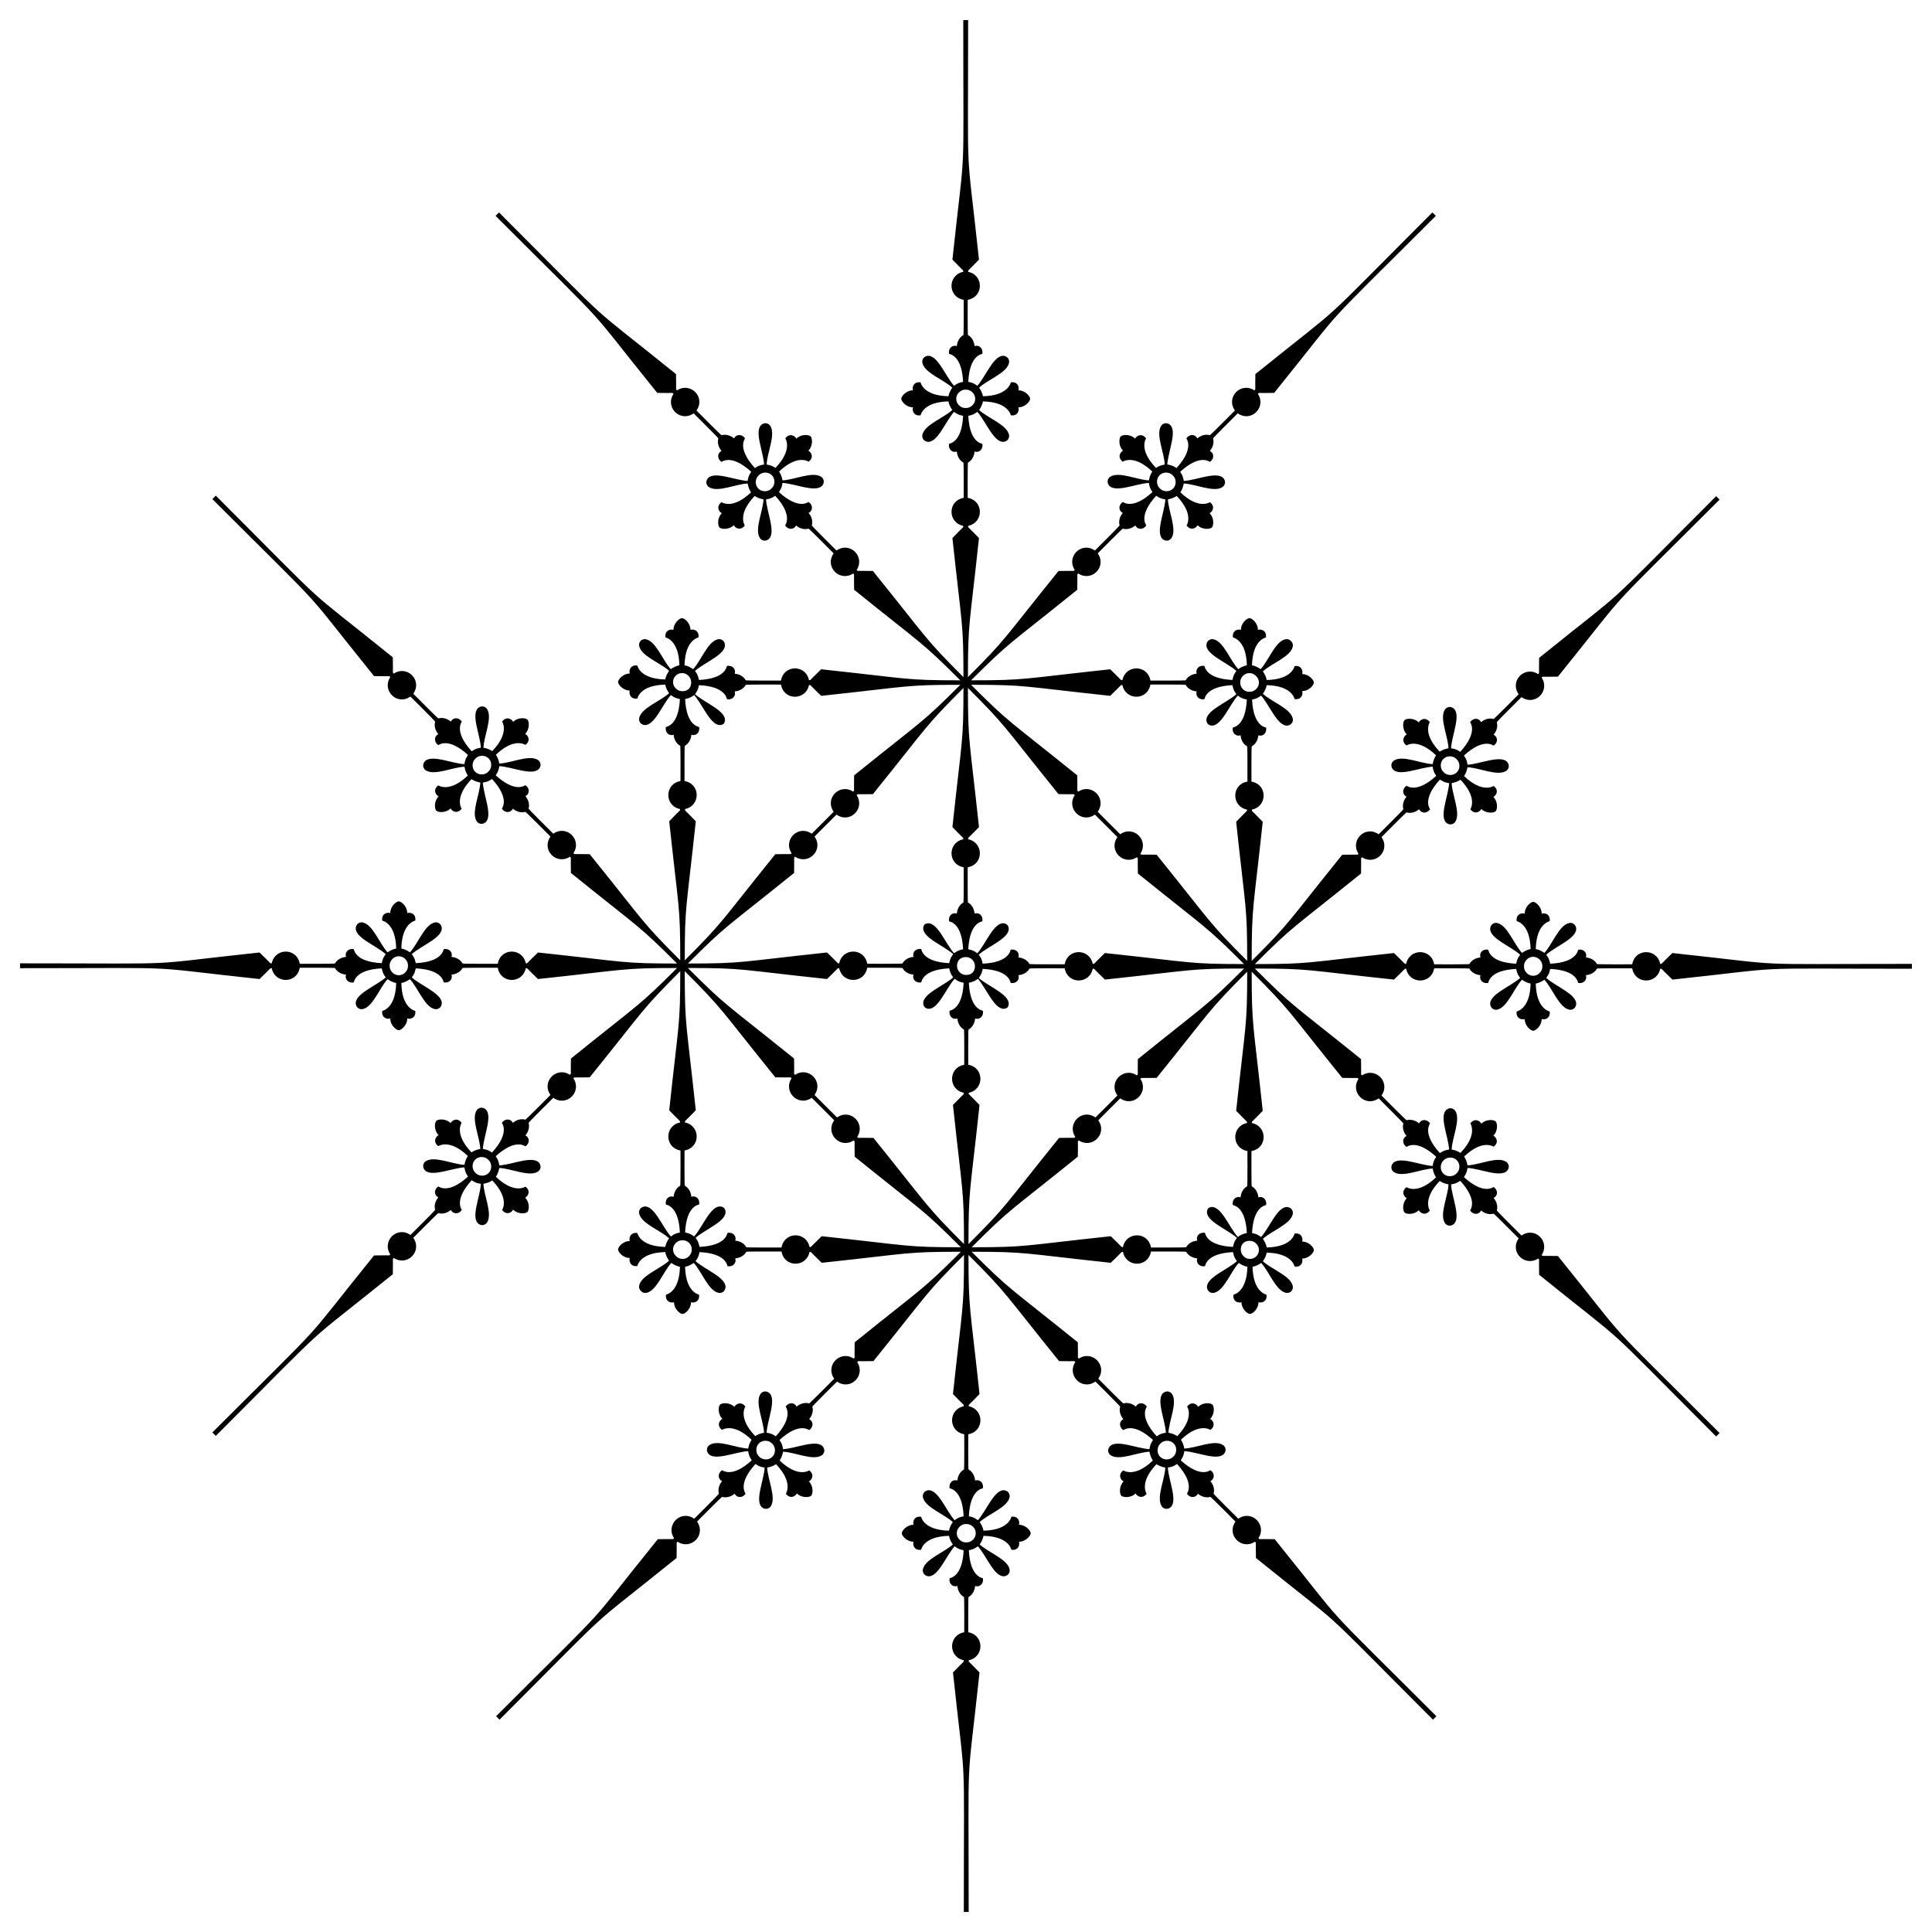
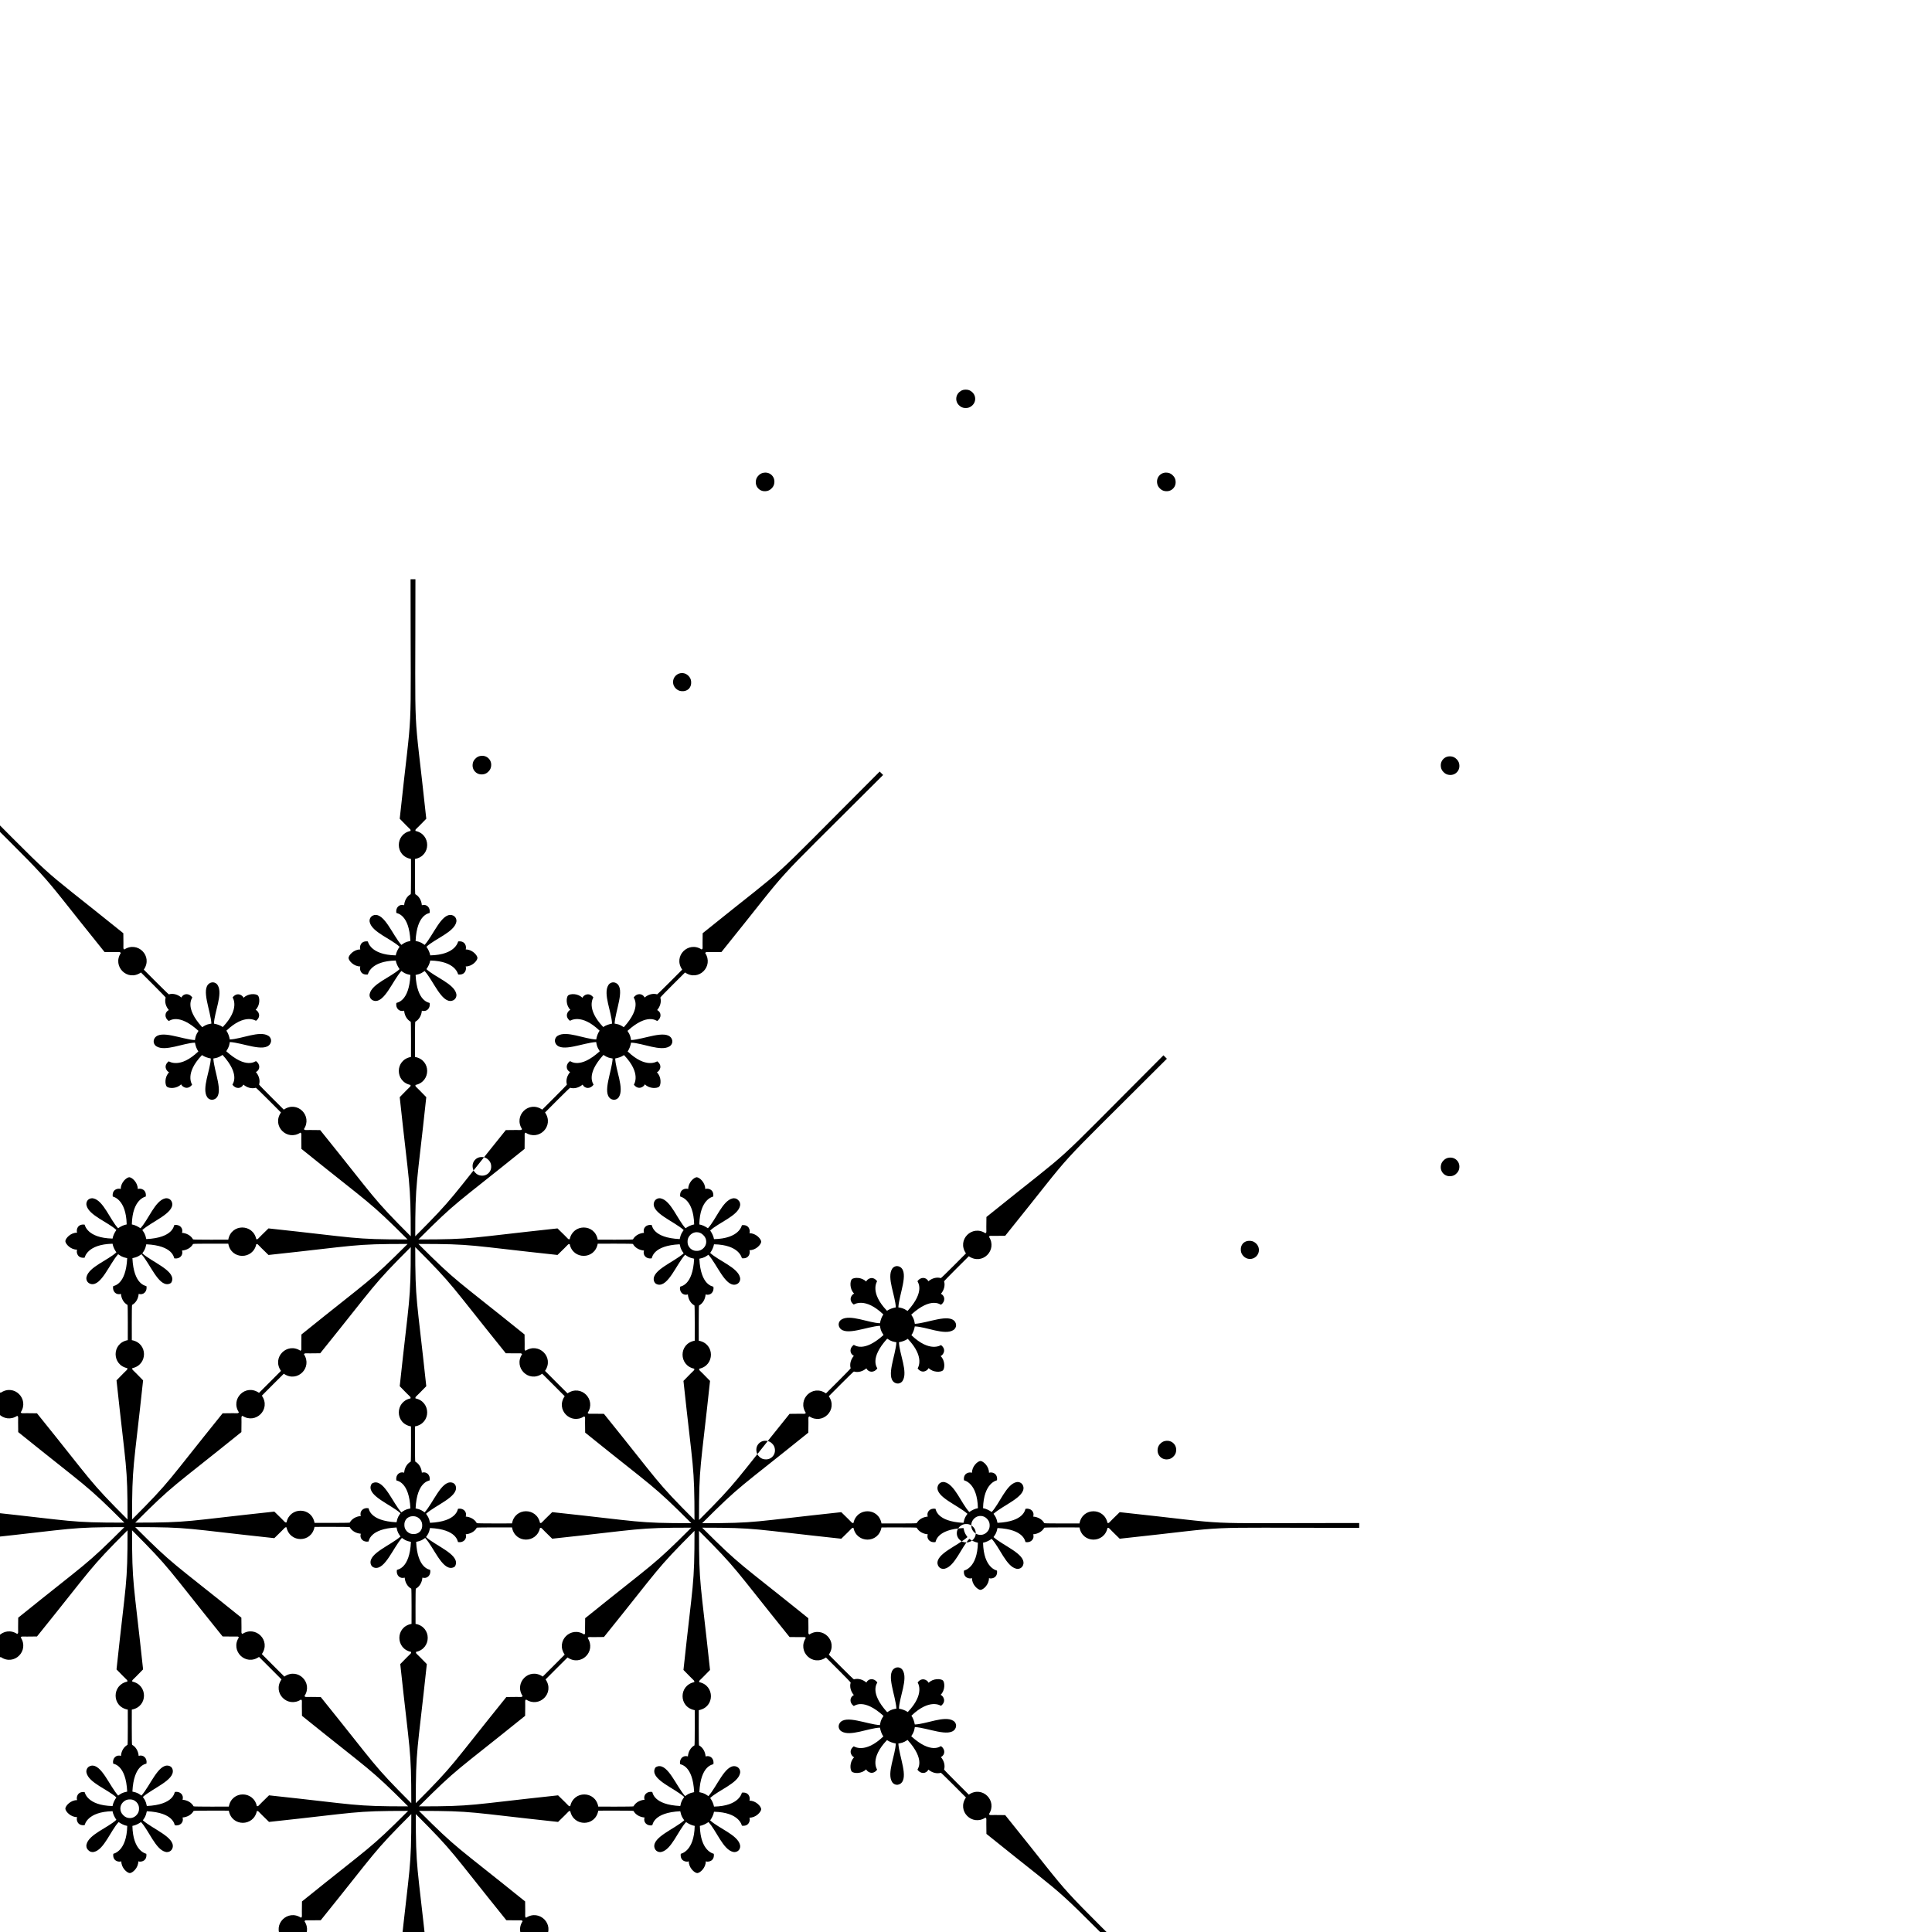
<svg xmlns="http://www.w3.org/2000/svg" enable-background="new 0 0 1634 1634" version="1.1" viewBox="0 0 1634 1634" xml:space="preserve">
-   <path d="m980.78 401.92c1.697-1.706 4.221-2.655 7.308-2.014 1.474 0.302 2.804 1.091 3.836 2.191 1.101 1.033 1.89 2.362 2.191 3.836 0.641 3.087-0.308 5.611-2.014 7.308-1.697 1.706-4.221 2.655-7.308 2.014-1.474-0.302-2.804-1.091-3.836-2.191-1.101-1.033-1.889-2.362-2.191-3.836-0.641-3.088 0.308-5.611 2.014-7.308zm-327.57 830.16c-1.697 1.706-4.221 2.655-7.308 2.014-1.474-0.302-2.804-1.091-3.836-2.192-1.101-1.032-1.89-2.362-2.191-3.836-0.641-3.087 0.308-5.611 2.014-7.308 1.697-1.706 4.221-2.655 7.308-2.014 1.474 0.302 2.804 1.091 3.836 2.191 1.101 1.032 1.889 2.362 2.191 3.836 0.641 3.089-0.308 5.612-2.014 7.309zm571.56-576.85c-1.474-0.302-2.804-1.091-3.836-2.191-1.101-1.032-1.89-2.362-2.191-3.836-0.641-3.087 0.308-5.611 2.014-7.308 1.697-1.706 4.221-2.655 7.308-2.014 1.474 0.302 2.804 1.091 3.836 2.191 1.101 1.032 1.89 2.362 2.192 3.836 0.641 3.088-0.308 5.611-2.014 7.308-1.698 1.706-4.221 2.655-7.309 2.014zm-815.55 323.54c1.474 0.302 2.804 1.091 3.836 2.191 1.101 1.032 1.89 2.362 2.191 3.836 0.641 3.087-0.308 5.611-2.014 7.308-1.697 1.706-4.221 2.655-7.308 2.014-1.474-0.302-2.804-1.091-3.836-2.191-1.101-1.032-1.89-2.362-2.191-3.836-0.641-3.088 0.308-5.611 2.014-7.308 1.697-1.706 4.22-2.655 7.308-2.014zm245.54-569.54c-0.302 1.474-1.091 2.804-2.191 3.836-1.033 1.101-2.362 1.89-3.836 2.191-3.087 0.641-5.611-0.308-7.308-2.014-1.706-1.697-2.655-4.221-2.014-7.308 0.302-1.474 1.091-2.804 2.191-3.836 1.033-1.101 2.362-1.89 3.836-2.191 3.087-0.641 5.611 0.308 7.308 2.014 1.706 1.697 2.655 4.22 2.014 7.308zm324.47 815.55c0.302-1.474 1.091-2.804 2.191-3.836 1.033-1.101 2.362-1.89 3.836-2.191 3.087-0.641 5.611 0.308 7.308 2.014 1.706 1.697 2.655 4.221 2.014 7.308-0.302 1.474-1.091 2.804-2.191 3.836-1.033 1.101-2.362 1.89-3.836 2.192-3.087 0.641-5.611-0.308-7.308-2.014-1.706-1.698-2.655-4.221-2.014-7.309zm252.84-243.52c1.706 1.697 2.655 4.221 2.014 7.308-0.302 1.474-1.091 2.804-2.192 3.836-1.032 1.101-2.362 1.89-3.836 2.191-3.087 0.641-5.611-0.308-7.308-2.014-1.706-1.697-2.655-4.221-2.014-7.308 0.302-1.474 1.091-2.804 2.191-3.836 1.032-1.101 2.362-1.889 3.836-2.191 3.089-0.641 5.612 0.308 7.309 2.014zm-830.16-328.5c-1.706-1.697-2.655-4.221-2.014-7.308 0.302-1.474 1.091-2.804 2.191-3.836 1.033-1.101 2.362-1.89 3.836-2.191 3.087-0.641 5.611 0.308 7.308 2.014 1.706 1.697 2.655 4.221 2.014 7.308-0.302 1.474-1.091 2.804-2.191 3.836-1.033 1.101-2.362 1.889-3.836 2.191-3.088 0.641-5.611-0.308-7.308-2.014zm169.54-81.287c1.567-1.542 3.471-2.216 5.343-2.211 2.406-6e-3 4.862 1.107 6.592 3.744 0.829 1.256 1.211 2.754 1.163 4.262 0.048 1.508-0.334 3.006-1.163 4.262-0.255 0.389-0.526 0.744-0.81 1.068-0.324 0.284-0.679 0.555-1.068 0.81-1.256 0.829-2.754 1.211-4.262 1.163-1.508 0.048-3.006-0.334-4.262-1.163-2.637-1.73-3.75-4.186-3.744-6.592-5e-3 -1.872 0.669-3.776 2.211-5.343zm491.08 491.08c-1.567 1.542-3.471 2.216-5.343 2.211-2.406 6e-3 -4.862-1.107-6.592-3.743-0.829-1.256-1.211-2.754-1.163-4.262-0.048-1.508 0.334-3.006 1.163-4.262 0.255-0.389 0.526-0.744 0.81-1.068 0.324-0.284 0.679-0.555 1.068-0.81 1.256-0.829 2.754-1.211 4.262-1.163 1.508-0.048 3.006 0.334 4.262 1.163 2.637 1.73 3.75 4.186 3.743 6.592 6e-3 1.872-0.668 3.775-2.21 5.342zm-250.03-718.65c-2.637-1.73-3.75-4.186-3.744-6.592-6e-3 -2.406 1.107-4.862 3.744-6.592 1.256-0.829 2.754-1.211 4.262-1.163 1.508-0.048 3.006 0.334 4.262 1.163 2.637 1.73 3.75 4.186 3.744 6.592 6e-3 2.406-1.107 4.862-3.744 6.592-1.256 0.829-2.754 1.211-4.262 1.163-1.508 0.048-3.006-0.334-4.262-1.163zm8.992 946.23c2.637 1.73 3.75 4.186 3.744 6.592 6e-3 2.406-1.107 4.862-3.744 6.592-1.256 0.829-2.754 1.211-4.262 1.163-1.508 0.048-3.006-0.334-4.262-1.163-2.637-1.73-3.75-4.186-3.744-6.592-6e-3 -2.406 1.107-4.862 3.744-6.592 1.256-0.829 2.754-1.211 4.262-1.163 1.508-0.048 3.006 0.334 4.262 1.163zm467.45-472.88c-0.048-1.508 0.334-3.006 1.163-4.262 1.73-2.637 4.186-3.75 6.592-3.744 2.406-6e-3 4.862 1.107 6.592 3.744 0.829 1.256 1.211 2.754 1.163 4.262 0.048 1.508-0.334 3.006-1.163 4.262-1.73 2.637-4.186 3.75-6.592 3.744-2.406 6e-3 -4.862-1.107-6.592-3.744-0.829-1.255-1.211-2.753-1.163-4.262zm-943.9-0.466c0.048 1.508-0.334 3.006-1.163 4.262-1.73 2.637-4.186 3.75-6.592 3.744-2.406 6e-3 -4.862-1.107-6.592-3.744-0.829-1.256-1.211-2.754-1.163-4.262-0.048-1.508 0.334-3.006 1.163-4.262 1.73-2.637 4.186-3.75 6.592-3.744 2.406-6e-3 4.862 1.107 6.592 3.744 0.829 1.255 1.211 2.753 1.163 4.262zm466.39-5.331c0.324-0.284 0.679-0.555 1.068-0.81 1.256-0.829 2.754-1.211 4.262-1.163 1.508-0.048 3.006 0.334 4.262 1.163 0.489 0.321 0.926 0.667 1.312 1.033 0.366 0.387 0.712 0.823 1.033 1.312 0.829 1.256 1.211 2.754 1.163 4.262 0.048 1.508-0.334 3.006-1.163 4.262-0.255 0.389-0.526 0.744-0.81 1.068-0.324 0.284-0.679 0.555-1.068 0.81-1.256 0.829-2.754 1.211-4.262 1.163-1.508 0.048-3.006-0.334-4.262-1.163-0.489-0.321-0.926-0.667-1.312-1.033-0.366-0.387-0.712-0.823-1.033-1.312-0.829-1.256-1.211-2.754-1.163-4.262-0.048-1.508 0.334-3.006 1.163-4.262 0.255-0.388 0.526-0.744 0.81-1.068zm239.73-228.6c-0.366-0.387-0.712-0.823-1.033-1.313-0.829-1.256-1.211-2.754-1.163-4.262-0.048-1.508 0.334-3.006 1.163-4.262 1.73-2.637 4.186-3.75 6.592-3.744 1.966-5e-3 3.965 0.737 5.574 2.447 1.71 1.609 2.452 3.608 2.447 5.574 6e-3 2.406-1.107 4.862-3.743 6.592-1.256 0.829-2.754 1.211-4.262 1.163-1.508 0.048-3.006-0.334-4.262-1.163-0.49-0.32-0.927-0.666-1.313-1.032zm-468.34 468.34c0.366 0.387 0.712 0.823 1.033 1.313 0.829 1.256 1.211 2.754 1.163 4.262 0.048 1.508-0.334 3.006-1.163 4.262-1.73 2.637-4.186 3.75-6.592 3.743-1.966 5e-3 -3.965-0.737-5.574-2.447-1.71-1.609-2.452-3.609-2.447-5.574-6e-3 -2.406 1.107-4.862 3.744-6.592 1.256-0.829 2.754-1.211 4.262-1.163 1.508-0.048 3.006 0.334 4.262 1.163 0.489 0.321 0.926 0.667 1.312 1.033zm509.01-509.01c-1.393-1.591-3.554-1.881-4.845-1.494-8.44 1.889-14.141 18.127-20.808 25.234-2.204-1.518-4.633-2.761-7.29-3.238 0.493-21.62 11.537-23.415 11.794-23.609 0.763-5.893-4.182-7.259-6.795-6.374 0.095-5.368-4.725-9.804-7.174-9.933-2.449 0.129-7.269 4.566-7.174 9.933-2.613-0.885-7.557 0.481-6.795 6.374 0.257 0.194 11.301 1.989 11.794 23.609-2.657 0.477-5.086 1.72-7.29 3.238-6.666-7.107-12.367-23.345-20.808-25.234-1.798-0.54-5.283 0.236-6.032 4.007-1.47 8.587 17.029 15.374 25.277 22.733-1.362 2.113-2.455 3.049-3.358 7.654-22.897-1.096-23.273-11.479-23.703-11.892-4.61-0.771-7.768 2.696-6.512 6.611-3.721 0.269-7.53 2.181-9.337 5.551-0.191 0.376-29.535 0.234-29.793 0.233-2.487-13.763-21.023-13.56-23.687-0.375-1.888-0.079 0.485 1.185-10.319-9.159-76.201 8.15-70.351 9.318-117.65 9.335 33.457-33.433 30.146-28.47 89.791-76.589 0.325-14.954-0.458-12.382 0.821-13.773 11.208 7.44 24.458-5.524 16.485-17.014 0.181-0.183 20.831-21.033 21.232-20.902 3.661 1.106 7.706-0.235 10.527-2.677 1.881 3.656 6.565 3.875 9.28 0.07 0.012-0.596-7.063-8.204 8.352-25.169 3.894 2.617 5.329 2.507 7.786 3.038-0.629 11.036-8.91 28.916-1.799 33.948 3.196 2.137 6.209 0.221 7.098-1.432 4.632-7.304-2.818-22.817-3.13-32.556 2.632-0.485 5.229-1.324 7.444-2.865 14.939 15.636 8.399 24.715 8.355 25.034 3.628 4.706 8.09 2.176 9.312-0.298 3.728 3.862 10.274 3.592 12.096 1.951 1.641-1.823 1.911-8.368-1.951-12.097 2.473-1.221 5.004-5.684 0.298-9.312-0.319 0.045-9.398 6.585-25.034-8.355 1.541-2.216 2.38-4.812 2.865-7.444 9.74 0.312 25.252 7.762 32.556 3.13 1.653-0.89 3.569-3.903 1.432-7.098-5.032-7.111-22.912 1.17-33.948 1.799-0.531-2.457-0.421-3.892-3.038-7.786 16.966-15.415 24.573-8.34 25.169-8.352 3.805-2.715 3.586-7.399-0.07-9.28 2.441-2.821 3.782-6.867 2.677-10.527-0.131-0.4 20.719-21.05 20.902-21.232 11.49 7.973 24.454-5.277 17.014-16.485 1.391-1.279-1.181-0.495 13.773-0.821 66.487-82.413 31.626-44.627 136.74-149.72-0.488-0.487-0.972-0.972-1.454-1.453-0.481-0.482-0.966-0.966-1.453-1.454-105.09 105.12-67.307 70.257-149.72 136.74-0.325 14.954 0.459 12.382-0.821 13.773-11.208-7.44-24.458 5.524-16.484 17.014-0.181 0.183-20.831 21.033-21.232 20.902-3.66-1.106-7.706 0.235-10.527 2.677-1.881-3.656-6.565-3.875-9.28-0.07-0.012 0.596 7.063 8.203-8.352 25.169-3.894-2.617-5.329-2.507-7.786-3.038 0.629-11.036 8.91-28.916 1.799-33.948-3.196-2.137-6.209-0.221-7.098 1.432-4.632 7.304 2.818 22.817 3.13 32.556-2.632 0.485-5.229 1.324-7.444 2.865-14.939-15.636-8.399-24.715-8.354-25.034-3.628-4.706-8.09-2.176-9.312 0.298-3.729-3.862-10.274-3.592-12.097-1.951-1.641 1.823-1.911 8.368 1.951 12.097-2.473 1.221-5.004 5.684-0.298 9.312 0.319-0.045 9.398-6.585 25.034 8.355-1.541 2.216-2.38 4.812-2.865 7.444-9.74-0.312-25.252-7.762-32.556-3.13-1.653 0.89-3.569 3.903-1.432 7.098 5.033 7.111 22.912-1.17 33.948-1.799 0.531 2.457 0.421 3.892 3.038 7.786-16.966 15.415-24.573 8.34-25.169 8.352-3.805 2.714-3.587 7.399 0.07 9.28-2.441 2.821-3.782 6.867-2.677 10.527 0.131 0.4-20.719 21.05-20.902 21.232-11.491-7.973-24.454 5.277-17.014 16.485-1.391 1.279 1.181 0.495-13.773 0.821-48.119 59.645-43.157 56.335-76.589 89.791 0.017-47.298 1.185-41.448 9.335-117.65-10.344-10.804-9.08-8.431-9.159-10.319 13.186-2.664 13.388-21.2-0.375-23.687-1e-3 -0.258-0.142-29.602 0.233-29.793 3.37-1.807 5.283-5.615 5.551-9.337 3.915 1.256 7.382-1.902 6.611-6.512-0.413-0.43-10.795-0.806-11.892-23.703 4.604-0.903 5.541-1.996 7.654-3.358 7.359 8.249 14.146 26.747 22.733 25.277 3.771-0.749 4.547-4.234 4.007-6.032-1.889-8.44-18.127-14.141-25.234-20.808 1.518-2.204 2.761-4.633 3.238-7.29 21.62 0.493 23.415 11.537 23.609 11.794 5.893 0.763 7.259-4.182 6.374-6.795 5.368 0.095 9.804-4.725 9.933-7.174-0.129-2.449-4.566-7.269-9.933-7.174 0.885-2.612-0.481-7.557-6.374-6.795-0.194 0.257-1.989 11.301-23.609 11.794-0.477-2.657-1.72-5.086-3.238-7.29 7.107-6.666 23.345-12.367 25.234-20.808 0.54-1.798-0.236-5.283-4.007-6.032-8.587-1.47-15.374 17.029-22.733 25.277-2.113-1.362-3.049-2.455-7.654-3.358 1.096-22.897 11.479-23.273 11.892-23.703 0.771-4.61-2.696-7.768-6.611-6.512-0.269-3.721-2.181-7.53-5.551-9.337-0.375-0.191-0.234-29.535-0.233-29.793 13.763-2.487 13.56-21.023 0.375-23.687 0.079-1.888-1.185 0.485 9.159-10.319-11.261-105.29-9.193-53.919-9.176-202.56h-2.056-2.056c0.017 148.64 2.086 97.272-9.176 202.56 10.344 10.804 9.08 8.431 9.159 10.319-13.186 2.664-13.388 21.2 0.375 23.687 1e-3 0.258 0.142 29.602-0.233 29.793-3.37 1.807-5.283 5.615-5.551 9.337-3.915-1.256-7.382 1.902-6.611 6.512 0.413 0.43 10.795 0.806 11.892 23.703-4.604 0.903-5.541 1.996-7.654 3.358-7.359-8.249-14.146-26.747-22.733-25.277-3.771 0.749-4.547 4.234-4.007 6.032 1.889 8.44 18.127 14.141 25.234 20.808-1.518 2.204-2.761 4.633-3.238 7.29-21.62-0.493-23.415-11.537-23.609-11.794-5.893-0.763-7.259 4.182-6.374 6.795-5.368-0.095-9.804 4.725-9.933 7.174 0.129 2.449 4.566 7.269 9.933 7.174-0.885 2.612 0.481 7.557 6.374 6.795 0.194-0.257 1.989-11.301 23.609-11.794 0.477 2.657 1.72 5.086 3.238 7.29-7.107 6.666-23.345 12.367-25.234 20.808-0.54 1.798 0.236 5.283 4.007 6.032 8.587 1.47 15.374-17.029 22.733-25.277 2.113 1.362 3.049 2.455 7.654 3.358-1.096 22.897-11.479 23.273-11.892 23.703-0.771 4.61 2.696 7.768 6.611 6.512 0.269 3.721 2.181 7.53 5.551 9.337 0.375 0.191 0.234 29.535 0.233 29.793-13.763 2.487-13.561 21.023-0.375 23.687-0.079 1.888 1.185-0.485-9.159 10.319 8.15 76.201 9.318 70.351 9.335 117.65-33.433-33.456-28.47-30.146-76.589-89.791-14.954-0.325-12.382 0.459-13.773-0.821 7.44-11.208-5.524-24.458-17.014-16.485-0.183-0.181-21.032-20.831-20.902-21.232 1.106-3.66-0.235-7.706-2.677-10.527 3.656-1.881 3.875-6.565 0.07-9.28-0.596-0.012-8.203 7.063-25.169-8.352 2.617-3.894 2.507-5.329 3.038-7.786 11.036 0.629 28.916 8.91 33.948 1.799 2.137-3.196 0.221-6.209-1.432-7.098-7.304-4.632-22.817 2.818-32.556 3.13-0.485-2.632-1.324-5.229-2.865-7.444 15.636-14.939 24.715-8.399 25.034-8.355 4.706-3.628 2.176-8.09-0.298-9.312 3.862-3.728 3.592-10.274 1.951-12.097-1.823-1.641-8.368-1.911-12.097 1.951-1.221-2.473-5.684-5.004-9.312-0.298 0.045 0.319 6.585 9.398-8.354 25.034-2.216-1.541-4.812-2.38-7.445-2.865 0.312-9.74 7.762-25.252 3.13-32.556-0.89-1.653-3.903-3.569-7.098-1.432-7.111 5.032 1.17 22.912 1.799 33.948-2.457 0.531-3.892 0.421-7.786 3.038-15.415-16.966-8.34-24.573-8.352-25.169-2.714-3.805-7.399-3.587-9.28 0.07-2.821-2.441-6.867-3.782-10.527-2.677-0.4 0.131-21.05-20.719-21.232-20.902 7.973-11.49-5.277-24.454-16.484-17.014-1.279-1.391-0.495 1.181-0.821-13.773-82.413-66.487-44.627-31.626-149.72-136.74-0.488 0.488-0.972 0.972-1.453 1.454-0.482 0.481-0.966 0.966-1.454 1.453 105.12 105.09 70.257 67.307 136.74 149.72 14.954 0.325 12.382-0.459 13.773 0.821-7.44 11.208 5.524 24.458 17.014 16.485 0.183 0.181 21.032 20.831 20.902 21.232-1.106 3.66 0.235 7.706 2.677 10.527-3.656 1.881-3.875 6.565-0.07 9.28 0.596 0.012 8.204-7.063 25.169 8.352-2.617 3.894-2.507 5.329-3.038 7.786-11.036-0.629-28.916-8.91-33.948-1.799-2.137 3.196-0.221 6.209 1.432 7.098 7.304 4.632 22.817-2.818 32.556-3.13 0.485 2.632 1.324 5.229 2.865 7.444-15.636 14.939-24.715 8.399-25.034 8.355-4.706 3.628-2.176 8.09 0.298 9.312-3.862 3.728-3.592 10.274-1.951 12.097 1.823 1.641 8.368 1.911 12.097-1.951 1.221 2.473 5.684 5.004 9.312 0.298-0.045-0.319-6.585-9.398 8.354-25.034 2.216 1.541 4.812 2.38 7.444 2.865-0.312 9.739-7.762 25.252-3.13 32.556 0.89 1.653 3.903 3.569 7.098 1.432 7.111-5.032-1.17-22.912-1.799-33.948 2.457-0.531 3.892-0.421 7.786-3.038 15.415 16.966 8.34 24.573 8.352 25.169 2.715 3.805 7.399 3.586 9.28-0.07 2.821 2.441 6.867 3.782 10.527 2.677 0.4-0.131 21.05 20.719 21.232 20.902-7.973 11.49 5.277 24.454 16.485 17.014 1.279 1.391 0.495-1.181 0.821 13.773 59.645 48.119 56.335 43.156 89.791 76.589-47.298-0.017-41.448-1.185-117.65-9.335-10.804 10.344-8.431 9.08-10.319 9.159-2.664-13.186-21.2-13.388-23.687 0.375-0.258 1e-3 -29.602 0.142-29.793-0.233-1.807-3.37-5.615-5.283-9.337-5.551 1.256-3.915-1.902-7.382-6.512-6.611-0.43 0.413-0.806 10.795-23.703 11.892-0.903-4.604-1.996-5.541-3.358-7.654 8.249-7.359 26.747-14.146 25.277-22.733-0.749-3.771-4.234-4.547-6.032-4.007-8.44 1.889-14.141 18.127-20.808 25.234-2.204-1.518-4.633-2.761-7.29-3.238 0.493-21.62 11.537-23.415 11.794-23.609 0.763-5.893-4.182-7.259-6.795-6.374 0.095-5.368-4.725-9.804-7.174-9.933-2.449 0.129-7.269 4.566-7.174 9.933-2.612-0.885-7.557 0.481-6.795 6.374 0.257 0.194 11.301 1.989 11.794 23.609-2.657 0.477-5.086 1.72-7.29 3.238-6.666-7.107-12.367-23.345-20.808-25.234-1.223-0.367-3.227-0.126-4.619 1.253-1.379 1.392-1.62 3.396-1.253 4.619 1.889 8.44 18.127 14.141 25.234 20.808-1.518 2.204-2.761 4.633-3.238 7.29-21.62-0.493-23.415-11.537-23.609-11.794-5.893-0.763-7.259 4.182-6.374 6.795-5.368-0.095-9.804 4.725-9.933 7.174 0.129 2.449 4.566 7.269 9.933 7.174-0.885 2.613 0.481 7.557 6.374 6.795 0.194-0.257 1.989-11.301 23.609-11.794 0.477 2.657 1.72 5.086 3.238 7.29-7.107 6.666-23.345 12.367-25.234 20.808-0.54 1.798 0.236 5.283 4.007 6.032 8.587 1.47 15.374-17.029 22.733-25.277 2.113 1.362 3.049 2.455 7.654 3.358-1.096 22.897-11.479 23.273-11.892 23.703-0.771 4.61 2.696 7.768 6.611 6.512 0.269 3.721 2.181 7.53 5.551 9.337 0.376 0.191 0.234 29.535 0.233 29.793-13.763 2.487-13.56 21.023-0.375 23.687-0.079 1.888 1.185-0.485-9.159 10.319 8.15 76.201 9.318 70.351 9.335 117.65-33.433-33.456-28.47-30.146-76.589-89.791-14.954-0.325-12.382 0.458-13.773-0.821 7.44-11.208-5.524-24.458-17.014-16.485-0.183-0.181-21.033-20.831-20.902-21.232 1.106-3.661-0.235-7.706-2.677-10.527 3.656-1.881 3.875-6.565 0.07-9.28-0.596-0.012-8.204 7.063-25.169-8.352 2.617-3.894 2.507-5.329 3.038-7.786 11.036 0.629 28.916 8.91 33.948 1.799 2.137-3.196 0.221-6.209-1.432-7.098-7.304-4.632-22.817 2.818-32.556 3.13-0.485-2.632-1.324-5.229-2.865-7.444 15.636-14.939 24.715-8.399 25.034-8.354 4.706-3.628 2.176-8.09-0.298-9.312 3.862-3.728 3.592-10.274 1.951-12.097-1.823-1.641-8.368-1.911-12.097 1.951-1.221-2.473-5.684-5.004-9.312-0.298 0.045 0.319 6.585 9.398-8.355 25.034-2.216-1.541-4.812-2.38-7.444-2.865 0.312-9.74 7.762-25.252 3.13-32.556-0.89-1.653-3.903-3.569-7.098-1.432-7.111 5.032 1.17 22.912 1.799 33.948-2.457 0.531-3.892 0.421-7.786 3.038-15.415-16.966-8.34-24.573-8.352-25.169-2.715-3.805-7.399-3.586-9.28 0.07-2.821-2.441-6.867-3.782-10.527-2.677-0.4 0.131-21.05-20.719-21.232-20.902 7.973-11.491-5.277-24.454-16.485-17.014-1.279-1.391-0.495 1.181-0.821-13.773-82.413-66.487-44.627-31.626-149.72-136.74-0.487 0.488-0.972 0.972-1.453 1.454-0.482 0.481-0.966 0.966-1.454 1.453 105.12 105.09 70.257 67.307 136.74 149.72 14.954 0.325 12.382-0.458 13.773 0.821-7.44 11.208 5.524 24.458 17.014 16.484 0.183 0.181 21.033 20.831 20.902 21.232-1.106 3.66 0.235 7.706 2.677 10.527-3.656 1.881-3.875 6.565-0.07 9.28 0.596 0.012 8.203-7.063 25.169 8.352-2.617 3.894-2.507 5.329-3.038 7.786-11.036-0.629-28.916-8.91-33.948-1.799-2.137 3.196-0.221 6.209 1.432 7.098 7.304 4.632 22.817-2.818 32.556-3.13 0.485 2.632 1.324 5.229 2.865 7.445-15.636 14.939-24.715 8.399-25.034 8.354-4.706 3.628-2.176 8.09 0.298 9.312-3.862 3.729-3.592 10.274-1.951 12.097 1.823 1.641 8.368 1.911 12.097-1.951 1.221 2.473 5.684 5.004 9.312 0.298-0.045-0.319-6.585-9.398 8.355-25.034 2.216 1.541 4.812 2.38 7.444 2.865-0.312 9.74-7.762 25.252-3.13 32.556 0.89 1.653 3.903 3.569 7.098 1.432 7.111-5.033-1.17-22.912-1.799-33.948 2.457-0.531 3.892-0.421 7.786-3.038 15.415 16.966 8.34 24.573 8.352 25.169 2.714 3.805 7.399 3.587 9.28-0.07 2.821 2.441 6.867 3.782 10.527 2.677 0.4-0.131 21.05 20.719 21.232 20.902-7.973 11.491 5.277 24.454 16.485 17.014 1.279 1.391 0.495-1.181 0.821 13.773 59.645 48.119 56.335 43.157 89.791 76.589-47.298-0.017-41.448-1.185-117.65-9.335-10.804 10.344-8.431 9.08-10.319 9.159-2.664-13.186-21.2-13.388-23.687 0.375-0.258 1e-3 -29.602 0.142-29.793-0.233-1.807-3.37-5.615-5.283-9.337-5.551 1.256-3.915-1.902-7.382-6.512-6.611-0.43 0.413-0.806 10.795-23.703 11.892-0.903-4.604-1.996-5.541-3.358-7.654 8.249-7.359 26.747-14.146 25.277-22.733-0.749-3.771-4.234-4.547-6.032-4.007-8.44 1.889-14.141 18.127-20.808 25.234-2.204-1.518-4.633-2.761-7.29-3.238 0.493-21.62 11.537-23.415 11.794-23.609 0.763-5.893-4.182-7.259-6.795-6.374 0.095-5.368-4.725-9.804-7.174-9.933-2.449 0.129-7.269 4.566-7.174 9.933-2.612-0.885-7.557 0.481-6.795 6.374 0.257 0.194 11.301 1.989 11.794 23.609-2.657 0.477-5.086 1.72-7.29 3.238-6.666-7.107-12.367-23.345-20.808-25.234-1.798-0.54-5.283 0.236-6.032 4.007-1.47 8.587 17.029 15.374 25.277 22.733-1.362 2.113-2.455 3.049-3.358 7.654-22.897-1.096-23.273-11.479-23.703-11.892-4.61-0.771-7.768 2.696-6.512 6.611-3.721 0.269-7.53 2.181-9.337 5.551-0.191 0.375-29.535 0.234-29.793 0.233-2.487-13.763-21.023-13.561-23.687-0.375-1.888-0.079 0.485 1.185-10.319-9.159-105.29 11.261-53.919 9.193-202.56 9.176v2.056 2.056c148.64-0.017 97.272-2.086 202.56 9.176 10.804-10.344 8.431-9.08 10.319-9.159 2.664 13.186 21.2 13.388 23.687-0.375 0.258-1e-3 29.602-0.142 29.793 0.233 1.807 3.37 5.615 5.283 9.337 5.551-1.256 3.915 1.902 7.382 6.512 6.611 0.43-0.413 0.806-10.795 23.703-11.892 0.903 4.604 1.996 5.541 3.358 7.654-8.249 7.359-26.747 14.146-25.277 22.733 0.749 3.771 4.234 4.547 6.032 4.007 8.44-1.889 14.141-18.127 20.808-25.234 2.204 1.518 4.633 2.761 7.29 3.238-0.493 21.62-11.537 23.415-11.794 23.609-0.763 5.893 4.182 7.259 6.795 6.374-0.095 5.368 4.725 9.804 7.174 9.933 2.449-0.129 7.269-4.566 7.174-9.933 2.612 0.885 7.557-0.481 6.795-6.374-0.257-0.194-11.301-1.989-11.794-23.609 2.657-0.477 5.086-1.72 7.29-3.238 6.666 7.107 12.367 23.345 20.808 25.234 1.798 0.54 5.283-0.236 6.032-4.007 1.47-8.587-17.029-15.374-25.277-22.733 1.362-2.113 2.455-3.049 3.358-7.654 22.897 1.096 23.273 11.479 23.703 11.892 4.61 0.771 7.768-2.696 6.512-6.611 3.721-0.269 7.53-2.181 9.337-5.551 0.191-0.375 29.535-0.234 29.793-0.233 2.487 13.763 21.023 13.56 23.687 0.375 1.888 0.079-0.485-1.185 10.319 9.159 76.201-8.15 70.351-9.318 117.65-9.335-33.456 33.433-30.146 28.47-89.791 76.589-0.325 14.954 0.459 12.382-0.821 13.773-11.208-7.44-24.458 5.524-16.485 17.014-0.181 0.183-20.831 21.032-21.232 20.902-3.66-1.106-7.706 0.235-10.527 2.677-1.881-3.656-6.565-3.875-9.28-0.07-0.012 0.596 7.063 8.203-8.352 25.169-3.894-2.617-5.329-2.507-7.786-3.038 0.629-11.036 8.91-28.916 1.799-33.948-3.196-2.137-6.209-0.221-7.098 1.432-4.632 7.304 2.818 22.817 3.13 32.556-2.632 0.485-5.229 1.324-7.444 2.865-14.939-15.636-8.399-24.715-8.355-25.034-3.628-4.706-8.09-2.176-9.312 0.298-3.728-3.862-10.274-3.592-12.097-1.951-1.641 1.823-1.911 8.368 1.951 12.097-2.473 1.221-5.004 5.684-0.298 9.312 0.319-0.045 9.398-6.585 25.034 8.354-1.541 2.216-2.38 4.812-2.865 7.444-9.74-0.312-25.252-7.762-32.556-3.13-1.653 0.89-3.569 3.903-1.432 7.098 5.032 7.111 22.912-1.17 33.948-1.799 0.531 2.457 0.421 3.892 3.038 7.786-16.966 15.415-24.573 8.34-25.169 8.352-3.805 2.714-3.587 7.399 0.07 9.28-2.441 2.821-3.782 6.867-2.677 10.527 0.131 0.4-20.719 21.05-20.902 21.232-11.49-7.973-24.454 5.277-17.014 16.484-1.391 1.279 1.181 0.495-13.773 0.821-66.487 82.413-31.626 44.627-136.74 149.72 0.488 0.488 0.972 0.972 1.454 1.453 0.481 0.482 0.966 0.966 1.453 1.454 105.09-105.12 67.307-70.257 149.72-136.74 0.325-14.954-0.459-12.382 0.821-13.773 11.208 7.44 24.458-5.524 16.485-17.014 0.181-0.183 20.831-21.032 21.232-20.902 3.66 1.105 7.706-0.235 10.527-2.677 1.881 3.656 6.565 3.875 9.28 0.07 0.012-0.596-7.063-8.204 8.352-25.169 3.894 2.617 5.329 2.507 7.786 3.038-0.629 11.036-8.91 28.916-1.799 33.948 3.196 2.137 6.209 0.221 7.098-1.432 4.632-7.304-2.818-22.817-3.13-32.556 2.632-0.484 5.229-1.323 7.444-2.865 14.939 15.636 8.399 24.715 8.355 25.034 3.628 4.706 8.09 2.176 9.312-0.298 3.728 3.862 10.274 3.592 12.097 1.951 1.641-1.823 1.911-8.368-1.951-12.096 2.473-1.221 5.004-5.684 0.298-9.312-0.319 0.045-9.398 6.585-25.034-8.355 1.541-2.216 2.38-4.812 2.865-7.444 9.739 0.312 25.252 7.762 32.556 3.13 1.653-0.89 3.569-3.903 1.432-7.098-5.032-7.111-22.912 1.17-33.948 1.799-0.531-2.457-0.421-3.892-3.038-7.786 16.966-15.415 24.573-8.34 25.169-8.352 3.805-2.715 3.586-7.399-0.07-9.28 2.441-2.821 3.782-6.867 2.677-10.527-0.131-0.4 20.719-21.05 20.902-21.232 11.49 7.973 24.454-5.277 17.014-16.485 1.391-1.279-1.181-0.495 13.773-0.821 48.119-59.645 43.156-56.335 76.589-89.791-0.017 47.298-1.185 41.448-9.335 117.65 10.344 10.804 9.08 8.431 9.159 10.319-13.186 2.664-13.388 21.2 0.375 23.687 1e-3 0.258 0.142 29.602-0.233 29.793-3.37 1.807-5.283 5.616-5.551 9.337-3.915-1.256-7.382 1.902-6.611 6.512 0.413 0.43 10.795 0.806 11.892 23.703-4.604 0.903-5.541 1.996-7.654 3.358-7.359-8.249-14.146-26.747-22.733-25.277-3.771 0.749-4.547 4.234-4.007 6.032 1.889 8.44 18.127 14.141 25.234 20.808-1.518 2.204-2.761 4.633-3.238 7.29-21.62-0.493-23.415-11.537-23.609-11.794-5.893-0.763-7.259 4.182-6.374 6.795-5.368-0.095-9.804 4.725-9.933 7.174 0.129 2.449 4.566 7.269 9.933 7.174-0.885 2.612 0.481 7.557 6.374 6.795 0.194-0.257 1.989-11.301 23.609-11.794 0.477 2.657 1.72 5.086 3.238 7.29-7.107 6.666-23.345 12.367-25.234 20.808-0.388 1.291-0.097 3.452 1.494 4.845 1.393 1.591 3.554 1.881 4.845 1.494 8.44-1.889 14.141-18.127 20.807-25.234 2.204 1.518 4.633 2.761 7.29 3.238-0.493 21.62-11.537 23.415-11.794 23.609-0.763 5.893 4.182 7.259 6.795 6.374-0.095 5.368 4.725 9.804 7.174 9.933 2.449-0.129 7.269-4.566 7.174-9.933 2.613 0.885 7.557-0.481 6.795-6.374-0.257-0.194-11.301-1.989-11.794-23.609 2.657-0.477 5.086-1.72 7.29-3.238 6.666 7.107 12.367 23.345 20.808 25.234 1.798 0.54 5.283-0.236 6.032-4.007 1.47-8.587-17.029-15.374-25.277-22.733 1.362-2.113 2.455-3.049 3.358-7.654 22.897 1.096 23.273 11.479 23.703 11.892 4.61 0.771 7.768-2.696 6.512-6.611 3.721-0.269 7.53-2.181 9.337-5.551 0.191-0.375 29.535-0.234 29.793-0.233 2.487 13.763 21.023 13.56 23.687 0.375 1.888 0.079-0.485-1.185 10.319 9.159 76.201-8.15 70.351-9.318 117.65-9.335-33.457 33.433-30.146 28.47-89.791 76.589-0.325 14.954 0.458 12.382-0.821 13.773-11.208-7.44-24.458 5.524-16.485 17.014-0.181 0.183-20.831 21.032-21.232 20.902-3.661-1.106-7.706 0.235-10.527 2.677-1.881-3.656-6.565-3.875-9.28-0.07-0.012 0.596 7.063 8.203-8.352 25.169-3.894-2.617-5.329-2.507-7.786-3.038 0.629-11.036 8.91-28.916 1.799-33.948-3.196-2.137-6.209-0.221-7.098 1.432-4.632 7.304 2.818 22.817 3.13 32.556-2.632 0.485-5.229 1.324-7.444 2.865-14.939-15.636-8.399-24.715-8.355-25.034-3.628-4.706-8.09-2.176-9.312 0.298-3.728-3.863-10.274-3.592-12.096-1.951-1.641 1.823-1.911 8.368 1.951 12.097-2.473 1.221-5.004 5.684-0.298 9.312 0.319-0.045 9.398-6.585 25.034 8.354-1.541 2.216-2.38 4.812-2.865 7.444-9.74-0.312-25.252-7.762-32.556-3.13-1.653 0.89-3.569 3.903-1.432 7.098 5.032 7.111 22.912-1.17 33.948-1.799 0.531 2.457 0.421 3.892 3.038 7.786-16.966 15.415-24.573 8.34-25.169 8.352-3.805 2.715-3.586 7.399 0.07 9.28-2.441 2.821-3.782 6.867-2.677 10.527 0.131 0.4-20.719 21.05-20.902 21.232-11.491-7.973-24.454 5.277-17.014 16.484-1.391 1.279 1.181 0.495-13.773 0.821-66.487 82.413-31.626 44.627-136.74 149.72 0.488 0.487 0.972 0.972 1.454 1.453 0.481 0.482 0.966 0.966 1.453 1.454 105.09-105.12 67.307-70.257 149.72-136.74 0.325-14.954-0.459-12.382 0.821-13.773 11.208 7.44 24.458-5.524 16.484-17.014 0.181-0.183 20.831-21.033 21.232-20.902 3.66 1.106 7.706-0.235 10.527-2.677 1.881 3.656 6.565 3.875 9.28 0.07 0.012-0.596-7.063-8.204 8.352-25.169 3.894 2.617 5.329 2.507 7.786 3.038-0.629 11.036-8.91 28.916-1.799 33.948 3.196 2.137 6.209 0.221 7.098-1.432 4.632-7.304-2.818-22.817-3.13-32.556 2.632-0.485 5.229-1.324 7.444-2.865 14.939 15.636 8.399 24.715 8.354 25.034 3.628 4.706 8.09 2.176 9.312-0.298 3.729 3.862 10.274 3.592 12.097 1.951 1.641-1.823 1.911-8.368-1.951-12.097 2.473-1.221 5.004-5.684 0.298-9.312-0.319 0.045-9.398 6.585-25.034-8.354 1.541-2.216 2.38-4.812 2.865-7.444 9.74 0.312 25.252 7.762 32.556 3.13 1.653-0.89 3.569-3.903 1.432-7.098-5.033-7.111-22.912 1.17-33.948 1.799-0.531-2.457-0.421-3.892-3.038-7.786 16.966-15.415 24.573-8.34 25.169-8.352 3.805-2.714 3.587-7.399-0.07-9.28 2.441-2.821 3.782-6.867 2.677-10.527-0.131-0.4 20.719-21.05 20.902-21.232 11.491 7.973 24.454-5.277 17.014-16.485 1.391-1.279-1.181-0.495 13.773-0.821 48.119-59.645 43.157-56.335 76.589-89.791-0.017 47.298-1.185 41.448-9.335 117.65 10.344 10.804 9.08 8.431 9.159 10.319-13.186 2.664-13.388 21.2 0.375 23.687 1e-3 0.258 0.142 29.602-0.233 29.793-3.37 1.807-5.283 5.615-5.551 9.337-3.915-1.256-7.382 1.902-6.611 6.512 0.413 0.43 10.795 0.806 11.892 23.703-4.604 0.903-5.541 1.996-7.654 3.358-7.359-8.249-14.146-26.747-22.733-25.277-3.771 0.749-4.547 4.234-4.007 6.032 1.889 8.44 18.127 14.141 25.234 20.808-1.518 2.204-2.761 4.633-3.238 7.29-21.62-0.493-23.415-11.537-23.609-11.794-5.893-0.763-7.259 4.182-6.374 6.795-5.368-0.095-9.804 4.725-9.933 7.174 0.129 2.449 4.566 7.269 9.933 7.174-0.885 2.613 0.481 7.557 6.374 6.795 0.194-0.257 1.989-11.301 23.609-11.794 0.477 2.657 1.72 5.086 3.238 7.29-7.107 6.666-23.345 12.367-25.234 20.808-0.54 1.798 0.236 5.283 4.007 6.032 8.587 1.47 15.374-17.029 22.733-25.277 2.113 1.362 3.049 2.454 7.654 3.358-1.096 22.897-11.479 23.273-11.892 23.703-0.771 4.61 2.696 7.768 6.611 6.512 0.269 3.721 2.181 7.53 5.551 9.337 0.375 0.191 0.234 29.535 0.233 29.793-13.763 2.487-13.56 21.023-0.375 23.687-0.079 1.888 1.185-0.485-9.159 10.319 11.261 105.29 9.193 53.919 9.176 202.56h2.056 2.056c-0.017-148.64-2.086-97.272 9.176-202.56-10.344-10.804-9.08-8.431-9.159-10.319 13.186-2.664 13.388-21.2-0.375-23.687-1e-3 -0.258-0.142-29.602 0.233-29.793 3.37-1.807 5.283-5.615 5.551-9.337 3.915 1.256 7.382-1.902 6.611-6.512-0.413-0.43-10.795-0.806-11.892-23.703 4.604-0.903 5.541-1.996 7.654-3.358 7.359 8.249 14.146 26.747 22.733 25.277 3.771-0.749 4.547-4.234 4.007-6.032-1.889-8.44-18.127-14.141-25.234-20.808 1.518-2.204 2.761-4.633 3.238-7.29 21.62 0.493 23.415 11.537 23.609 11.794 5.893 0.763 7.259-4.182 6.374-6.795 5.368 0.095 9.804-4.725 9.933-7.174-0.129-2.449-4.566-7.269-9.933-7.174 0.885-2.612-0.481-7.557-6.374-6.795-0.194 0.257-1.989 11.301-23.609 11.794-0.477-2.657-1.72-5.086-3.238-7.29 7.107-6.666 23.345-12.367 25.234-20.808 0.54-1.798-0.236-5.283-4.007-6.032-8.587-1.47-15.374 17.029-22.733 25.277-2.113-1.362-3.049-2.455-7.654-3.358 1.096-22.897 11.479-23.273 11.892-23.703 0.771-4.61-2.696-7.768-6.611-6.512-0.269-3.721-2.181-7.53-5.551-9.337-0.375-0.191-0.234-29.535-0.233-29.793 13.763-2.487 13.561-21.023 0.375-23.687 0.079-1.888-1.185 0.485 9.159-10.319-8.15-76.201-9.318-70.351-9.335-117.65 33.433 33.457 28.47 30.146 76.589 89.791 14.954 0.325 12.382-0.459 13.773 0.821-7.44 11.208 5.524 24.458 17.014 16.485 0.183 0.181 21.032 20.831 20.902 21.232-1.106 3.661 0.235 7.706 2.677 10.527-3.656 1.881-3.875 6.565-0.07 9.28 0.596 0.012 8.203-7.063 25.169 8.352-2.617 3.894-2.507 5.329-3.038 7.786-11.036-0.629-28.916-8.91-33.948-1.799-2.137 3.196-0.221 6.209 1.432 7.098 7.304 4.632 22.817-2.818 32.556-3.13 0.485 2.632 1.324 5.229 2.865 7.444-15.636 14.939-24.715 8.399-25.034 8.354-4.706 3.628-2.176 8.09 0.298 9.312-3.862 3.729-3.592 10.274-1.951 12.097 1.823 1.641 8.368 1.911 12.097-1.951 1.221 2.473 5.684 5.004 9.312 0.298-0.045-0.319-6.585-9.398 8.354-25.034 2.216 1.541 4.812 2.38 7.445 2.865-0.312 9.74-7.762 25.252-3.13 32.556 0.89 1.653 3.903 3.569 7.098 1.432 7.111-5.032-1.17-22.912-1.799-33.948 2.457-0.531 3.892-0.421 7.786-3.038 15.415 16.966 8.34 24.573 8.352 25.169 2.714 3.805 7.399 3.586 9.28-0.07 2.821 2.441 6.867 3.782 10.527 2.677 0.4-0.131 21.05 20.719 21.232 20.902-7.973 11.49 5.277 24.454 16.484 17.014 1.279 1.391 0.495-1.181 0.821 13.773 82.413 66.487 44.627 31.626 149.72 136.74 0.488-0.488 0.972-0.972 1.453-1.454 0.482-0.481 0.966-0.966 1.454-1.453-105.12-105.09-70.257-67.307-136.74-149.72-14.954-0.325-12.382 0.458-13.773-0.821 7.44-11.208-5.524-24.458-17.014-16.484-0.183-0.181-21.032-20.831-20.902-21.232 1.106-3.661-0.235-7.706-2.677-10.527 3.656-1.881 3.875-6.565 0.07-9.28-0.596-0.012-8.204 7.063-25.169-8.352 2.617-3.894 2.507-5.329 3.038-7.786 11.036 0.629 28.916 8.91 33.948 1.799 2.137-3.196 0.221-6.209-1.432-7.098-7.304-4.632-22.817 2.818-32.556 3.13-0.485-2.632-1.324-5.229-2.865-7.444 15.636-14.939 24.715-8.399 25.034-8.354 4.706-3.628 2.176-8.09-0.298-9.312 3.862-3.729 3.592-10.274 1.951-12.097-1.823-1.641-8.368-1.911-12.097 1.951-1.221-2.473-5.684-5.004-9.312-0.298 0.045 0.319 6.585 9.398-8.354 25.034-2.216-1.541-4.812-2.38-7.444-2.865 0.312-9.74 7.762-25.252 3.13-32.556-0.89-1.653-3.903-3.569-7.098-1.432-7.111 5.032 1.17 22.912 1.799 33.948-2.457 0.531-3.892 0.421-7.786 3.038-15.415-16.966-8.34-24.573-8.352-25.169-2.715-3.805-7.399-3.587-9.28 0.07-2.821-2.441-6.867-3.782-10.527-2.677-0.4 0.131-21.05-20.719-21.232-20.902 7.973-11.49-5.277-24.454-16.485-17.014-1.279-1.391-0.495 1.181-0.821-13.773-59.645-48.119-56.335-43.156-89.791-76.589 47.298 0.017 41.448 1.185 117.65 9.335 10.804-10.344 8.431-9.08 10.319-9.159 2.664 13.186 21.2 13.388 23.687-0.375 0.258-1e-3 29.602-0.142 29.793 0.233 1.807 3.37 5.615 5.283 9.337 5.551-1.256 3.915 1.902 7.382 6.512 6.611 0.43-0.413 0.806-10.795 23.703-11.892 0.903 4.604 1.996 5.541 3.358 7.654-8.249 7.359-26.747 14.146-25.277 22.733 0.749 3.771 4.234 4.547 6.032 4.007 8.44-1.889 14.141-18.127 20.808-25.234 2.204 1.518 4.633 2.761 7.29 3.238-0.493 21.62-11.537 23.415-11.794 23.609-0.763 5.893 4.182 7.259 6.795 6.374-0.095 5.368 4.725 9.804 7.174 9.933 2.449-0.129 7.269-4.566 7.174-9.933 2.613 0.885 7.557-0.481 6.795-6.374-0.257-0.194-11.301-1.989-11.794-23.609 2.657-0.477 5.086-1.72 7.29-3.238 6.666 7.107 12.367 23.345 20.807 25.234 1.223 0.367 3.227 0.126 4.619-1.253 1.379-1.392 1.62-3.396 1.253-4.619-1.889-8.44-18.127-14.141-25.234-20.807 1.518-2.204 2.761-4.633 3.238-7.29 21.62 0.493 23.415 11.537 23.609 11.794 5.893 0.763 7.259-4.182 6.374-6.795 5.368 0.095 9.804-4.725 9.933-7.174-0.129-2.449-4.566-7.269-9.933-7.174 0.885-2.612-0.481-7.557-6.374-6.795-0.194 0.257-1.989 11.301-23.609 11.794-0.477-2.657-1.72-5.086-3.238-7.29 7.107-6.666 23.345-12.367 25.234-20.808 0.54-1.798-0.236-5.283-4.007-6.032-8.587-1.47-15.374 17.029-22.733 25.277-2.113-1.362-3.049-2.455-7.654-3.358 1.096-22.897 11.479-23.273 11.892-23.703 0.771-4.61-2.696-7.768-6.611-6.512-0.269-3.721-2.181-7.53-5.551-9.337-0.375-0.191-0.234-29.535-0.233-29.793 13.763-2.487 13.56-21.023 0.375-23.687 0.079-1.888-1.185 0.485 9.159-10.319-8.15-76.201-9.318-70.351-9.335-117.65 33.433 33.456 28.47 30.146 76.589 89.791 14.954 0.325 12.382-0.458 13.773 0.821-7.44 11.208 5.524 24.458 17.014 16.485 0.183 0.181 21.032 20.831 20.902 21.232-1.106 3.661 0.235 7.706 2.677 10.527-3.656 1.881-3.875 6.565-0.07 9.28 0.596 0.012 8.203-7.063 25.169 8.352-2.617 3.894-2.507 5.329-3.038 7.786-11.036-0.629-28.916-8.91-33.948-1.799-2.137 3.196-0.221 6.209 1.432 7.098 7.304 4.632 22.817-2.818 32.556-3.13 0.485 2.632 1.324 5.229 2.865 7.444-15.636 14.939-24.715 8.399-25.034 8.354-4.706 3.628-2.176 8.09 0.298 9.312-3.863 3.728-3.592 10.274-1.951 12.097 1.823 1.641 8.368 1.911 12.097-1.951 1.221 2.473 5.684 5.004 9.312 0.298-0.045-0.319-6.585-9.398 8.354-25.034 2.216 1.541 4.812 2.38 7.444 2.865-0.312 9.74-7.762 25.252-3.13 32.556 0.89 1.653 3.903 3.569 7.098 1.432 7.111-5.032-1.17-22.912-1.799-33.948 2.457-0.531 3.892-0.421 7.786-3.038 15.415 16.966 8.34 24.573 8.352 25.169 2.715 3.805 7.399 3.586 9.28-0.07 2.821 2.441 6.867 3.782 10.527 2.677 0.4-0.131 21.05 20.719 21.232 20.902-7.973 11.491 5.277 24.454 16.484 17.014 1.279 1.391 0.495-1.181 0.821 13.773 82.413 66.487 44.627 31.626 149.72 136.74 0.487-0.488 0.972-0.972 1.453-1.454 0.482-0.481 0.966-0.966 1.454-1.453-105.12-105.09-70.257-67.307-136.74-149.72-14.954-0.325-12.382 0.458-13.773-0.821 7.44-11.208-5.524-24.458-17.014-16.484-0.183-0.181-21.033-20.831-20.902-21.232 1.106-3.66-0.235-7.706-2.677-10.527 3.656-1.881 3.875-6.565 0.07-9.28-0.596-0.012-8.204 7.063-25.169-8.352 2.617-3.894 2.507-5.329 3.038-7.786 11.036 0.629 28.916 8.91 33.948 1.799 2.137-3.196 0.221-6.209-1.432-7.098-7.304-4.632-22.817 2.818-32.556 3.13-0.485-2.632-1.324-5.229-2.865-7.445 15.636-14.939 24.715-8.399 25.034-8.354 4.706-3.628 2.176-8.09-0.298-9.312 3.862-3.729 3.592-10.274 1.951-12.097-1.823-1.641-8.368-1.911-12.097 1.951-1.221-2.473-5.684-5.004-9.312-0.298 0.045 0.319 6.585 9.398-8.354 25.034-2.216-1.541-4.812-2.38-7.444-2.865 0.312-9.74 7.762-25.252 3.13-32.556-0.89-1.653-3.903-3.569-7.098-1.432-7.111 5.033 1.17 22.912 1.799 33.948-2.457 0.531-3.892 0.421-7.786 3.038-15.415-16.966-8.34-24.573-8.352-25.169-2.714-3.805-7.399-3.587-9.28 0.07-2.821-2.441-6.867-3.782-10.527-2.677-0.4 0.131-21.05-20.719-21.232-20.902 7.973-11.491-5.277-24.454-16.485-17.014-1.279-1.391-0.495 1.181-0.821-13.773-59.645-48.119-56.335-43.157-89.791-76.589 47.298 0.017 41.448 1.185 117.65 9.335 10.804-10.344 8.431-9.08 10.319-9.159 2.664 13.186 21.2 13.388 23.687-0.375 0.258-1e-3 29.602-0.142 29.793 0.233 1.807 3.37 5.615 5.283 9.337 5.551-1.256 3.915 1.902 7.382 6.512 6.611 0.43-0.413 0.806-10.795 23.703-11.892 0.903 4.604 1.996 5.541 3.358 7.654-8.249 7.359-26.747 14.146-25.277 22.733 0.749 3.771 4.234 4.547 6.032 4.007 8.44-1.889 14.141-18.127 20.808-25.234 2.204 1.518 4.633 2.761 7.29 3.238-0.493 21.62-11.537 23.415-11.794 23.609-0.763 5.893 4.182 7.259 6.795 6.374-0.095 5.368 4.725 9.804 7.174 9.933 2.449-0.129 7.269-4.566 7.174-9.933 2.613 0.885 7.557-0.481 6.795-6.374-0.257-0.194-11.301-1.989-11.794-23.609 2.657-0.477 5.086-1.72 7.29-3.238 6.666 7.107 12.367 23.345 20.808 25.234 1.798 0.54 5.283-0.236 6.032-4.007 1.47-8.587-17.029-15.374-25.277-22.733 1.362-2.113 2.454-3.049 3.358-7.654 22.897 1.096 23.273 11.479 23.703 11.892 4.61 0.771 7.768-2.696 6.512-6.611 3.721-0.269 7.53-2.181 9.337-5.551 0.191-0.375 29.535-0.234 29.793-0.233 2.487 13.763 21.023 13.561 23.687 0.375 1.888 0.079-0.485-1.185 10.319 9.159 105.29-11.261 53.919-9.193 202.56-9.176v-2.056-2.056c-148.64 0.017-97.272 2.086-202.56-9.176-10.804 10.344-8.431 9.08-10.319 9.159-2.664-13.186-21.2-13.388-23.687 0.375-0.258 1e-3 -29.602 0.142-29.793-0.233-1.807-3.37-5.615-5.283-9.337-5.551 1.256-3.915-1.902-7.382-6.512-6.611-0.43 0.413-0.806 10.795-23.703 11.892-0.903-4.604-1.996-5.541-3.358-7.654 8.249-7.359 26.747-14.146 25.277-22.733-0.749-3.771-4.234-4.547-6.032-4.007-8.44 1.889-14.141 18.127-20.808 25.234-2.204-1.518-4.633-2.761-7.29-3.238 0.493-21.62 11.537-23.415 11.794-23.609 0.763-5.893-4.182-7.259-6.795-6.374 0.095-5.368-4.725-9.804-7.174-9.933-2.449 0.129-7.269 4.566-7.174 9.933-2.612-0.885-7.557 0.481-6.795 6.374 0.257 0.194 11.301 1.989 11.794 23.609-2.657 0.477-5.086 1.72-7.29 3.238-6.666-7.107-12.367-23.345-20.808-25.234-1.798-0.54-5.283 0.236-6.032 4.007-1.47 8.587 17.029 15.374 25.277 22.733-1.362 2.113-2.455 3.049-3.358 7.654-22.897-1.096-23.273-11.479-23.703-11.892-4.61-0.771-7.768 2.696-6.512 6.611-3.721 0.269-7.53 2.181-9.337 5.551-0.191 0.375-29.535 0.234-29.793 0.233-2.487-13.763-21.023-13.56-23.687-0.375-1.888-0.079 0.485 1.185-10.319-9.159-76.201 8.15-70.351 9.318-117.65 9.335 33.457-33.433 30.146-28.47 89.791-76.589 0.325-14.954-0.459-12.382 0.821-13.773 11.208 7.44 24.458-5.524 16.485-17.014 0.181-0.183 20.831-21.032 21.232-20.902 3.661 1.106 7.706-0.235 10.527-2.677 1.881 3.656 6.565 3.875 9.28 0.07 0.012-0.596-7.063-8.203 8.352-25.169 3.894 2.617 5.329 2.507 7.786 3.038-0.629 11.036-8.91 28.916-1.799 33.948 3.196 2.137 6.209 0.221 7.098-1.432 4.632-7.304-2.818-22.817-3.13-32.556 2.632-0.485 5.229-1.324 7.444-2.865 14.939 15.636 8.399 24.715 8.354 25.034 3.628 4.706 8.09 2.176 9.312-0.298 3.729 3.862 10.274 3.592 12.097 1.951 1.641-1.823 1.911-8.368-1.951-12.097 2.473-1.221 5.004-5.684 0.298-9.312-0.319 0.045-9.398 6.585-25.034-8.354 1.541-2.216 2.38-4.812 2.865-7.444 9.74 0.312 25.252 7.762 32.556 3.13 1.653-0.89 3.569-3.903 1.432-7.098-5.032-7.111-22.912 1.17-33.948 1.799-0.531-2.457-0.421-3.892-3.038-7.786 16.966-15.415 24.573-8.34 25.169-8.352 3.805-2.714 3.586-7.399-0.07-9.28 2.441-2.821 3.782-6.867 2.677-10.527-0.131-0.4 20.719-21.05 20.902-21.232 11.49 7.973 24.454-5.277 17.014-16.484 1.391-1.279-1.181-0.495 13.773-0.821 66.487-82.413 31.626-44.627 136.74-149.72-0.488-0.488-0.972-0.972-1.454-1.453-0.481-0.482-0.966-0.966-1.453-1.454-105.09 105.12-67.307 70.257-149.72 136.74-0.325 14.954 0.458 12.382-0.821 13.773-11.208-7.44-24.458 5.524-16.484 17.014-0.181 0.183-20.831 21.033-21.232 20.902-3.661-1.106-7.706 0.235-10.527 2.677-1.881-3.656-6.565-3.875-9.28-0.07-0.012 0.596 7.063 8.204-8.352 25.169-3.894-2.617-5.329-2.507-7.786-3.038 0.629-11.036 8.91-28.916 1.799-33.948-3.196-2.137-6.209-0.221-7.098 1.432-4.632 7.304 2.818 22.817 3.13 32.556-2.632 0.484-5.229 1.323-7.444 2.865-14.939-15.636-8.399-24.715-8.354-25.034-3.628-4.706-8.09-2.176-9.312 0.298-3.729-3.862-10.274-3.592-12.097-1.951-1.641 1.823-1.911 8.368 1.951 12.096-2.473 1.221-5.004 5.684-0.298 9.312 0.319-0.045 9.398-6.585 25.034 8.355-1.541 2.216-2.38 4.812-2.865 7.444-9.74-0.312-25.252-7.762-32.556-3.13-1.653 0.89-3.569 3.903-1.432 7.098 5.032 7.111 22.912-1.17 33.948-1.799 0.531 2.457 0.421 3.892 3.038 7.786-16.966 15.415-24.573 8.34-25.169 8.352-3.805 2.715-3.587 7.399 0.07 9.28-2.441 2.821-3.782 6.867-2.677 10.527 0.131 0.4-20.719 21.05-20.902 21.232-11.49-7.973-24.454 5.277-17.014 16.485-1.391 1.279 1.181 0.495-13.773 0.821-48.119 59.645-43.156 56.335-76.589 89.791 0.017-47.298 1.185-41.448 9.335-117.65-10.344-10.804-9.08-8.431-9.159-10.319 13.186-2.664 13.388-21.2-0.375-23.687-1e-3 -0.258-0.142-29.602 0.233-29.793 3.37-1.807 5.283-5.616 5.551-9.337 3.915 1.256 7.382-1.902 6.611-6.512-0.413-0.43-10.795-0.806-11.892-23.703 4.604-0.903 5.541-1.996 7.654-3.358 7.359 8.249 14.146 26.747 22.733 25.277 3.771-0.749 4.547-4.234 4.007-6.032-1.889-8.44-18.127-14.141-25.234-20.808 1.518-2.204 2.761-4.633 3.238-7.29 21.62 0.493 23.415 11.537 23.609 11.794 5.893 0.763 7.259-4.182 6.374-6.795 5.368 0.095 9.804-4.725 9.933-7.174-0.129-2.449-4.566-7.269-9.933-7.174 0.885-2.612-0.481-7.557-6.374-6.795-0.194 0.257-1.989 11.301-23.609 11.794-0.477-2.657-1.72-5.086-3.238-7.29 7.107-6.666 23.345-12.367 25.234-20.807 0.389-1.293 0.098-3.454-1.492-4.847zm-479.73 69.964c0.453-0.592 0.805-1.341 0.991-2.273 1.47-8.587-17.029-15.374-25.277-22.733 1.362-2.113 2.455-3.049 3.358-7.654 22.897 1.096 23.273 11.479 23.703 11.892 4.61 0.771 7.768-2.696 6.512-6.611 3.721-0.269 7.53-2.181 9.337-5.551 0.191-0.375 29.535-0.234 29.793-0.233 2.487 13.763 21.023 13.56 23.687 0.375 1.888 0.079-0.485-1.185 10.319 9.159 76.201-8.15 70.351-9.318 117.65-9.335-33.456 33.433-30.146 28.47-89.791 76.589-0.325 14.954 0.458 12.382-0.821 13.773-11.208-7.44-24.458 5.524-16.485 17.014-0.083 0.084-4.487 4.531-9.263 9.301-4.77 4.776-9.217 9.18-9.301 9.263-11.491-7.973-24.454 5.277-17.014 16.485-1.391 1.279 1.181 0.495-13.773 0.821-48.119 59.645-43.157 56.335-76.589 89.791 0.017-47.298 1.185-41.448 9.335-117.65-10.344-10.804-9.08-8.431-9.159-10.319 13.186-2.664 13.388-21.2-0.375-23.687-1e-3 -0.258-0.142-29.602 0.233-29.793 3.37-1.807 5.283-5.615 5.551-9.337 3.915 1.256 7.382-1.902 6.611-6.512-0.413-0.43-10.795-0.806-11.892-23.703 4.604-0.903 5.541-1.996 7.654-3.358 7.359 8.249 14.146 26.747 22.733 25.277 0.933-0.187 1.682-0.539 2.274-0.992zm409.76 409.76c-0.453 0.592-0.805 1.341-0.991 2.273-1.47 8.587 17.029 15.374 25.277 22.733-1.362 2.113-2.455 3.049-3.358 7.654-22.897-1.096-23.273-11.479-23.703-11.892-4.61-0.771-7.768 2.696-6.512 6.611-3.721 0.269-7.53 2.181-9.337 5.551-0.191 0.375-29.535 0.234-29.793 0.233-2.487-13.763-21.023-13.56-23.687-0.375-1.888-0.079 0.485 1.185-10.319-9.159-76.201 8.15-70.351 9.318-117.65 9.335 33.456-33.433 30.146-28.47 89.791-76.589 0.325-14.954-0.458-12.382 0.821-13.773 11.208 7.44 24.458-5.524 16.485-17.014 0.083-0.084 4.487-4.531 9.263-9.301 4.77-4.776 9.217-9.18 9.301-9.263 11.491 7.973 24.454-5.277 17.014-16.485 1.391-1.279-1.181-0.495 13.773-0.821 48.119-59.645 43.157-56.335 76.589-89.791-0.017 47.298-1.185 41.448-9.335 117.65 10.344 10.804 9.08 8.431 9.159 10.319-13.186 2.664-13.388 21.2 0.375 23.687 1e-3 0.258 0.142 29.602-0.233 29.793-3.37 1.807-5.283 5.615-5.551 9.337-3.915-1.256-7.382 1.902-6.611 6.512 0.413 0.43 10.795 0.806 11.892 23.703-4.604 0.903-5.541 1.996-7.654 3.358-7.359-8.249-14.146-26.747-22.733-25.277-0.933 0.187-1.682 0.539-2.274 0.992zm-323.69-323.69c4.77-4.776 9.217-9.18 9.301-9.263 11.491 7.973 24.454-5.277 17.014-16.484 1.391-1.279-1.181-0.495 13.773-0.821 48.119-59.645 43.157-56.335 76.589-89.791-0.017 47.298-1.185 41.448-9.335 117.65 10.344 10.804 9.08 8.431 9.159 10.319-13.186 2.664-13.388 21.2 0.375 23.687 1e-3 0.258 0.142 29.602-0.233 29.793-3.37 1.807-5.283 5.615-5.551 9.337-3.915-1.256-7.382 1.902-6.611 6.512 0.413 0.43 10.795 0.806 11.892 23.703-4.604 0.903-5.541 1.996-7.654 3.358-7.359-8.249-14.146-26.747-22.733-25.277-0.932 0.185-1.682 0.538-2.273 0.991-0.453 0.592-0.805 1.341-0.991 2.273-1.47 8.587 17.029 15.374 25.277 22.733-1.362 2.113-2.455 3.049-3.358 7.654-22.897-1.096-23.273-11.479-23.703-11.892-4.61-0.771-7.768 2.696-6.512 6.611-3.721 0.269-7.53 2.181-9.337 5.551-0.191 0.375-29.535 0.234-29.793 0.233-2.487-13.763-21.023-13.561-23.687-0.375-1.888-0.079 0.485 1.185-10.319-9.159-76.201 8.15-70.351 9.318-117.65 9.335 33.456-33.433 30.146-28.47 89.791-76.589 0.325-14.954-0.458-12.382 0.821-13.773 11.208 7.44 24.458-5.524 16.484-17.014 0.084-0.084 4.488-4.531 9.263-9.301zm237.61 237.61c-4.77 4.776-9.217 9.18-9.301 9.263-11.491-7.973-24.454 5.277-17.014 16.484-1.391 1.279 1.181 0.495-13.773 0.821-48.119 59.645-43.157 56.335-76.589 89.791 0.017-47.298 1.185-41.448 9.335-117.65-10.344-10.804-9.08-8.431-9.159-10.319 13.186-2.664 13.388-21.2-0.375-23.687-1e-3 -0.258-0.142-29.602 0.233-29.793 3.37-1.807 5.283-5.615 5.551-9.337 3.915 1.256 7.382-1.902 6.611-6.512-0.413-0.43-10.795-0.806-11.892-23.703 4.604-0.903 5.541-1.996 7.654-3.358 7.359 8.249 14.146 26.747 22.733 25.277 0.932-0.185 1.682-0.538 2.273-0.991 0.453-0.592 0.805-1.341 0.991-2.273 1.47-8.587-17.029-15.374-25.277-22.733 1.362-2.113 2.455-3.049 3.358-7.654 22.897 1.096 23.273 11.479 23.703 11.892 4.61 0.771 7.768-2.696 6.512-6.611 3.721-0.269 7.53-2.181 9.337-5.551 0.191-0.375 29.535-0.234 29.793-0.233 2.487 13.763 21.023 13.561 23.687 0.375 1.888 0.079-0.485-1.185 10.319 9.159 76.201-8.15 70.351-9.318 117.65-9.335-33.456 33.433-30.146 28.47-89.791 76.589-0.325 14.954 0.458 12.382-0.821 13.773-11.208-7.44-24.458 5.524-16.484 17.014-0.084 0.084-4.488 4.531-9.263 9.301zm-83.923-153.69c-0.627-0.554-1.457-0.988-2.529-1.201-8.587-1.47-15.374 17.029-22.733 25.277-2.113-1.362-3.049-2.455-7.654-3.358 1.096-22.897 11.479-23.273 11.892-23.703 0.771-4.61-2.696-7.768-6.611-6.512-0.269-3.721-2.181-7.53-5.551-9.337-0.375-0.191-0.234-29.535-0.233-29.793 13.763-2.487 13.56-21.023 0.375-23.687 0.079-1.888-1.185 0.485 9.159-10.319-8.15-76.201-9.318-70.351-9.335-117.65 33.433 33.456 28.47 30.146 76.589 89.791 14.954 0.325 12.382-0.458 13.773 0.821-7.44 11.208 5.524 24.458 17.014 16.484 0.085 0.085 4.677 4.632 9.534 9.497 4.865 4.857 9.412 9.449 9.497 9.534-7.973 11.491 5.277 24.454 16.484 17.014 1.279 1.391 0.495-1.181 0.821 13.773 59.645 48.119 56.335 43.157 89.791 76.589-47.298-0.017-41.448-1.185-117.65-9.335-10.804 10.344-8.431 9.08-10.319 9.159-2.664-13.186-21.2-13.388-23.687 0.375-0.258 1e-3 -29.602 0.142-29.793-0.233-1.807-3.37-5.615-5.283-9.337-5.551 1.256-3.915-1.902-7.382-6.512-6.611-0.43 0.413-0.806 10.795-23.703 11.892-0.903-4.604-1.996-5.541-3.358-7.654 8.249-7.359 26.747-14.146 25.277-22.733-0.213-1.074-0.648-1.904-1.202-2.53zm-69.768 69.768c0.627 0.554 1.457 0.988 2.529 1.201 8.587 1.47 15.374-17.029 22.733-25.277 2.113 1.362 3.049 2.455 7.654 3.358-1.096 22.897-11.479 23.273-11.892 23.703-0.771 4.61 2.696 7.768 6.611 6.512 0.269 3.721 2.181 7.53 5.551 9.337 0.375 0.191 0.234 29.535 0.233 29.793-13.763 2.487-13.56 21.023-0.375 23.687-0.079 1.888 1.185-0.485-9.159 10.319 8.15 76.201 9.318 70.351 9.335 117.65-33.433-33.456-28.47-30.146-76.589-89.791-14.954-0.325-12.382 0.458-13.773-0.821 7.44-11.208-5.524-24.458-17.014-16.484-0.085-0.085-4.677-4.632-9.534-9.497-4.865-4.857-9.412-9.449-9.497-9.534 7.973-11.491-5.277-24.454-16.484-17.014-1.279-1.391-0.495 1.181-0.821-13.773-59.645-48.119-56.335-43.157-89.791-76.589 47.298 0.017 41.448 1.185 117.65 9.335 10.804-10.344 8.431-9.08 10.319-9.159 2.664 13.186 21.2 13.388 23.687-0.375 0.258-1e-3 29.602-0.142 29.793 0.233 1.807 3.37 5.615 5.283 9.337 5.551-1.256 3.915 1.902 7.382 6.512 6.611 0.43-0.413 0.806-10.795 23.703-11.892 0.903 4.604 1.996 5.541 3.358 7.654-8.249 7.359-26.747 14.146-25.277 22.733 0.213 1.074 0.648 1.904 1.202 2.53zm155.82-155.82c-4.865-4.857-9.412-9.449-9.497-9.534 7.973-11.491-5.277-24.454-16.485-17.014-1.279-1.391-0.495 1.181-0.821-13.773-59.645-48.119-56.335-43.157-89.791-76.589 47.298 0.017 41.448 1.185 117.65 9.335 10.804-10.344 8.431-9.08 10.319-9.159 2.664 13.186 21.2 13.388 23.687-0.375 0.258-1e-3 29.602-0.142 29.793 0.233 1.807 3.37 5.616 5.283 9.337 5.551-1.256 3.915 1.902 7.382 6.512 6.611 0.43-0.413 0.806-10.795 23.703-11.892 0.903 4.604 1.996 5.541 3.358 7.654-8.249 7.359-26.747 14.146-25.277 22.733 0.213 1.073 0.647 1.903 1.201 2.529 0.627 0.554 1.457 0.988 2.529 1.201 8.587 1.47 15.374-17.029 22.733-25.277 2.113 1.362 3.049 2.455 7.654 3.358-1.096 22.897-11.479 23.273-11.892 23.703-0.771 4.61 2.696 7.768 6.611 6.512 0.269 3.721 2.181 7.53 5.551 9.337 0.375 0.191 0.234 29.535 0.233 29.793-13.763 2.487-13.56 21.023-0.375 23.687-0.079 1.888 1.185-0.485-9.159 10.319 8.15 76.201 9.318 70.351 9.335 117.65-33.433-33.457-28.47-30.146-76.589-89.791-14.954-0.325-12.382 0.458-13.773-0.821 7.44-11.208-5.524-24.458-17.014-16.485-0.084-0.083-4.675-4.63-9.532-9.495zm-241.87 241.87c4.865 4.857 9.412 9.449 9.497 9.534-7.973 11.491 5.277 24.454 16.485 17.014 1.279 1.391 0.495-1.181 0.821 13.773 59.645 48.119 56.335 43.157 89.791 76.589-47.298-0.017-41.448-1.185-117.65-9.335-10.804 10.344-8.431 9.08-10.319 9.159-2.664-13.186-21.2-13.388-23.687 0.375-0.258 1e-3 -29.602 0.142-29.793-0.233-1.807-3.37-5.616-5.283-9.337-5.551 1.256-3.915-1.902-7.382-6.512-6.611-0.43 0.413-0.806 10.795-23.703 11.892-0.903-4.604-1.996-5.541-3.358-7.654 8.249-7.359 26.747-14.146 25.277-22.733-0.213-1.073-0.647-1.903-1.201-2.529-0.627-0.554-1.457-0.988-2.529-1.201-8.587-1.47-15.374 17.029-22.733 25.277-2.113-1.362-3.049-2.455-7.654-3.358 1.096-22.897 11.479-23.273 11.892-23.703 0.771-4.61-2.696-7.768-6.611-6.512-0.269-3.721-2.181-7.53-5.551-9.337-0.375-0.191-0.234-29.535-0.233-29.793 13.763-2.487 13.56-21.023 0.375-23.687 0.079-1.888-1.185 0.485 9.159-10.319-8.15-76.201-9.318-70.351-9.335-117.65 33.433 33.457 28.47 30.146 76.589 89.791 14.954 0.325 12.382-0.458 13.773 0.821-7.44 11.208 5.524 24.458 17.014 16.485 0.084 0.083 4.675 4.63 9.532 9.495z" />
+   <path d="m980.78 401.92c1.697-1.706 4.221-2.655 7.308-2.014 1.474 0.302 2.804 1.091 3.836 2.191 1.101 1.033 1.89 2.362 2.191 3.836 0.641 3.087-0.308 5.611-2.014 7.308-1.697 1.706-4.221 2.655-7.308 2.014-1.474-0.302-2.804-1.091-3.836-2.191-1.101-1.033-1.889-2.362-2.191-3.836-0.641-3.088 0.308-5.611 2.014-7.308zm-327.57 830.16c-1.697 1.706-4.221 2.655-7.308 2.014-1.474-0.302-2.804-1.091-3.836-2.192-1.101-1.032-1.89-2.362-2.191-3.836-0.641-3.087 0.308-5.611 2.014-7.308 1.697-1.706 4.221-2.655 7.308-2.014 1.474 0.302 2.804 1.091 3.836 2.191 1.101 1.032 1.889 2.362 2.191 3.836 0.641 3.089-0.308 5.612-2.014 7.309zm571.56-576.85c-1.474-0.302-2.804-1.091-3.836-2.191-1.101-1.032-1.89-2.362-2.191-3.836-0.641-3.087 0.308-5.611 2.014-7.308 1.697-1.706 4.221-2.655 7.308-2.014 1.474 0.302 2.804 1.091 3.836 2.191 1.101 1.032 1.89 2.362 2.192 3.836 0.641 3.088-0.308 5.611-2.014 7.308-1.698 1.706-4.221 2.655-7.309 2.014zm-815.55 323.54c1.474 0.302 2.804 1.091 3.836 2.191 1.101 1.032 1.89 2.362 2.191 3.836 0.641 3.087-0.308 5.611-2.014 7.308-1.697 1.706-4.221 2.655-7.308 2.014-1.474-0.302-2.804-1.091-3.836-2.191-1.101-1.032-1.89-2.362-2.191-3.836-0.641-3.088 0.308-5.611 2.014-7.308 1.697-1.706 4.22-2.655 7.308-2.014zm245.54-569.54c-0.302 1.474-1.091 2.804-2.191 3.836-1.033 1.101-2.362 1.89-3.836 2.191-3.087 0.641-5.611-0.308-7.308-2.014-1.706-1.697-2.655-4.221-2.014-7.308 0.302-1.474 1.091-2.804 2.191-3.836 1.033-1.101 2.362-1.89 3.836-2.191 3.087-0.641 5.611 0.308 7.308 2.014 1.706 1.697 2.655 4.22 2.014 7.308zm324.47 815.55c0.302-1.474 1.091-2.804 2.191-3.836 1.033-1.101 2.362-1.89 3.836-2.191 3.087-0.641 5.611 0.308 7.308 2.014 1.706 1.697 2.655 4.221 2.014 7.308-0.302 1.474-1.091 2.804-2.191 3.836-1.033 1.101-2.362 1.89-3.836 2.192-3.087 0.641-5.611-0.308-7.308-2.014-1.706-1.698-2.655-4.221-2.014-7.309zm252.84-243.52c1.706 1.697 2.655 4.221 2.014 7.308-0.302 1.474-1.091 2.804-2.192 3.836-1.032 1.101-2.362 1.89-3.836 2.191-3.087 0.641-5.611-0.308-7.308-2.014-1.706-1.697-2.655-4.221-2.014-7.308 0.302-1.474 1.091-2.804 2.191-3.836 1.032-1.101 2.362-1.889 3.836-2.191 3.089-0.641 5.612 0.308 7.309 2.014zm-830.16-328.5c-1.706-1.697-2.655-4.221-2.014-7.308 0.302-1.474 1.091-2.804 2.191-3.836 1.033-1.101 2.362-1.89 3.836-2.191 3.087-0.641 5.611 0.308 7.308 2.014 1.706 1.697 2.655 4.221 2.014 7.308-0.302 1.474-1.091 2.804-2.191 3.836-1.033 1.101-2.362 1.889-3.836 2.191-3.088 0.641-5.611-0.308-7.308-2.014zm169.54-81.287c1.567-1.542 3.471-2.216 5.343-2.211 2.406-6e-3 4.862 1.107 6.592 3.744 0.829 1.256 1.211 2.754 1.163 4.262 0.048 1.508-0.334 3.006-1.163 4.262-0.255 0.389-0.526 0.744-0.81 1.068-0.324 0.284-0.679 0.555-1.068 0.81-1.256 0.829-2.754 1.211-4.262 1.163-1.508 0.048-3.006-0.334-4.262-1.163-2.637-1.73-3.75-4.186-3.744-6.592-5e-3 -1.872 0.669-3.776 2.211-5.343zm491.08 491.08c-1.567 1.542-3.471 2.216-5.343 2.211-2.406 6e-3 -4.862-1.107-6.592-3.743-0.829-1.256-1.211-2.754-1.163-4.262-0.048-1.508 0.334-3.006 1.163-4.262 0.255-0.389 0.526-0.744 0.81-1.068 0.324-0.284 0.679-0.555 1.068-0.81 1.256-0.829 2.754-1.211 4.262-1.163 1.508-0.048 3.006 0.334 4.262 1.163 2.637 1.73 3.75 4.186 3.743 6.592 6e-3 1.872-0.668 3.775-2.21 5.342zm-250.03-718.65c-2.637-1.73-3.75-4.186-3.744-6.592-6e-3 -2.406 1.107-4.862 3.744-6.592 1.256-0.829 2.754-1.211 4.262-1.163 1.508-0.048 3.006 0.334 4.262 1.163 2.637 1.73 3.75 4.186 3.744 6.592 6e-3 2.406-1.107 4.862-3.744 6.592-1.256 0.829-2.754 1.211-4.262 1.163-1.508 0.048-3.006-0.334-4.262-1.163zm8.992 946.23c2.637 1.73 3.75 4.186 3.744 6.592 6e-3 2.406-1.107 4.862-3.744 6.592-1.256 0.829-2.754 1.211-4.262 1.163-1.508 0.048-3.006-0.334-4.262-1.163-2.637-1.73-3.75-4.186-3.744-6.592-6e-3 -2.406 1.107-4.862 3.744-6.592 1.256-0.829 2.754-1.211 4.262-1.163 1.508-0.048 3.006 0.334 4.262 1.163zc-0.048-1.508 0.334-3.006 1.163-4.262 1.73-2.637 4.186-3.75 6.592-3.744 2.406-6e-3 4.862 1.107 6.592 3.744 0.829 1.256 1.211 2.754 1.163 4.262 0.048 1.508-0.334 3.006-1.163 4.262-1.73 2.637-4.186 3.75-6.592 3.744-2.406 6e-3 -4.862-1.107-6.592-3.744-0.829-1.255-1.211-2.753-1.163-4.262zm-943.9-0.466c0.048 1.508-0.334 3.006-1.163 4.262-1.73 2.637-4.186 3.75-6.592 3.744-2.406 6e-3 -4.862-1.107-6.592-3.744-0.829-1.256-1.211-2.754-1.163-4.262-0.048-1.508 0.334-3.006 1.163-4.262 1.73-2.637 4.186-3.75 6.592-3.744 2.406-6e-3 4.862 1.107 6.592 3.744 0.829 1.255 1.211 2.753 1.163 4.262zm466.39-5.331c0.324-0.284 0.679-0.555 1.068-0.81 1.256-0.829 2.754-1.211 4.262-1.163 1.508-0.048 3.006 0.334 4.262 1.163 0.489 0.321 0.926 0.667 1.312 1.033 0.366 0.387 0.712 0.823 1.033 1.312 0.829 1.256 1.211 2.754 1.163 4.262 0.048 1.508-0.334 3.006-1.163 4.262-0.255 0.389-0.526 0.744-0.81 1.068-0.324 0.284-0.679 0.555-1.068 0.81-1.256 0.829-2.754 1.211-4.262 1.163-1.508 0.048-3.006-0.334-4.262-1.163-0.489-0.321-0.926-0.667-1.312-1.033-0.366-0.387-0.712-0.823-1.033-1.312-0.829-1.256-1.211-2.754-1.163-4.262-0.048-1.508 0.334-3.006 1.163-4.262 0.255-0.388 0.526-0.744 0.81-1.068zm239.73-228.6c-0.366-0.387-0.712-0.823-1.033-1.313-0.829-1.256-1.211-2.754-1.163-4.262-0.048-1.508 0.334-3.006 1.163-4.262 1.73-2.637 4.186-3.75 6.592-3.744 1.966-5e-3 3.965 0.737 5.574 2.447 1.71 1.609 2.452 3.608 2.447 5.574 6e-3 2.406-1.107 4.862-3.743 6.592-1.256 0.829-2.754 1.211-4.262 1.163-1.508 0.048-3.006-0.334-4.262-1.163-0.49-0.32-0.927-0.666-1.313-1.032zm-468.34 468.34c0.366 0.387 0.712 0.823 1.033 1.313 0.829 1.256 1.211 2.754 1.163 4.262 0.048 1.508-0.334 3.006-1.163 4.262-1.73 2.637-4.186 3.75-6.592 3.743-1.966 5e-3 -3.965-0.737-5.574-2.447-1.71-1.609-2.452-3.609-2.447-5.574-6e-3 -2.406 1.107-4.862 3.744-6.592 1.256-0.829 2.754-1.211 4.262-1.163 1.508-0.048 3.006 0.334 4.262 1.163 0.489 0.321 0.926 0.667 1.312 1.033zm509.01-509.01c-1.393-1.591-3.554-1.881-4.845-1.494-8.44 1.889-14.141 18.127-20.808 25.234-2.204-1.518-4.633-2.761-7.29-3.238 0.493-21.62 11.537-23.415 11.794-23.609 0.763-5.893-4.182-7.259-6.795-6.374 0.095-5.368-4.725-9.804-7.174-9.933-2.449 0.129-7.269 4.566-7.174 9.933-2.613-0.885-7.557 0.481-6.795 6.374 0.257 0.194 11.301 1.989 11.794 23.609-2.657 0.477-5.086 1.72-7.29 3.238-6.666-7.107-12.367-23.345-20.808-25.234-1.798-0.54-5.283 0.236-6.032 4.007-1.47 8.587 17.029 15.374 25.277 22.733-1.362 2.113-2.455 3.049-3.358 7.654-22.897-1.096-23.273-11.479-23.703-11.892-4.61-0.771-7.768 2.696-6.512 6.611-3.721 0.269-7.53 2.181-9.337 5.551-0.191 0.376-29.535 0.234-29.793 0.233-2.487-13.763-21.023-13.56-23.687-0.375-1.888-0.079 0.485 1.185-10.319-9.159-76.201 8.15-70.351 9.318-117.65 9.335 33.457-33.433 30.146-28.47 89.791-76.589 0.325-14.954-0.458-12.382 0.821-13.773 11.208 7.44 24.458-5.524 16.485-17.014 0.181-0.183 20.831-21.033 21.232-20.902 3.661 1.106 7.706-0.235 10.527-2.677 1.881 3.656 6.565 3.875 9.28 0.07 0.012-0.596-7.063-8.204 8.352-25.169 3.894 2.617 5.329 2.507 7.786 3.038-0.629 11.036-8.91 28.916-1.799 33.948 3.196 2.137 6.209 0.221 7.098-1.432 4.632-7.304-2.818-22.817-3.13-32.556 2.632-0.485 5.229-1.324 7.444-2.865 14.939 15.636 8.399 24.715 8.355 25.034 3.628 4.706 8.09 2.176 9.312-0.298 3.728 3.862 10.274 3.592 12.096 1.951 1.641-1.823 1.911-8.368-1.951-12.097 2.473-1.221 5.004-5.684 0.298-9.312-0.319 0.045-9.398 6.585-25.034-8.355 1.541-2.216 2.38-4.812 2.865-7.444 9.74 0.312 25.252 7.762 32.556 3.13 1.653-0.89 3.569-3.903 1.432-7.098-5.032-7.111-22.912 1.17-33.948 1.799-0.531-2.457-0.421-3.892-3.038-7.786 16.966-15.415 24.573-8.34 25.169-8.352 3.805-2.715 3.586-7.399-0.07-9.28 2.441-2.821 3.782-6.867 2.677-10.527-0.131-0.4 20.719-21.05 20.902-21.232 11.49 7.973 24.454-5.277 17.014-16.485 1.391-1.279-1.181-0.495 13.773-0.821 66.487-82.413 31.626-44.627 136.74-149.72-0.488-0.487-0.972-0.972-1.454-1.453-0.481-0.482-0.966-0.966-1.453-1.454-105.09 105.12-67.307 70.257-149.72 136.74-0.325 14.954 0.459 12.382-0.821 13.773-11.208-7.44-24.458 5.524-16.484 17.014-0.181 0.183-20.831 21.033-21.232 20.902-3.66-1.106-7.706 0.235-10.527 2.677-1.881-3.656-6.565-3.875-9.28-0.07-0.012 0.596 7.063 8.203-8.352 25.169-3.894-2.617-5.329-2.507-7.786-3.038 0.629-11.036 8.91-28.916 1.799-33.948-3.196-2.137-6.209-0.221-7.098 1.432-4.632 7.304 2.818 22.817 3.13 32.556-2.632 0.485-5.229 1.324-7.444 2.865-14.939-15.636-8.399-24.715-8.354-25.034-3.628-4.706-8.09-2.176-9.312 0.298-3.729-3.862-10.274-3.592-12.097-1.951-1.641 1.823-1.911 8.368 1.951 12.097-2.473 1.221-5.004 5.684-0.298 9.312 0.319-0.045 9.398-6.585 25.034 8.355-1.541 2.216-2.38 4.812-2.865 7.444-9.74-0.312-25.252-7.762-32.556-3.13-1.653 0.89-3.569 3.903-1.432 7.098 5.033 7.111 22.912-1.17 33.948-1.799 0.531 2.457 0.421 3.892 3.038 7.786-16.966 15.415-24.573 8.34-25.169 8.352-3.805 2.714-3.587 7.399 0.07 9.28-2.441 2.821-3.782 6.867-2.677 10.527 0.131 0.4-20.719 21.05-20.902 21.232-11.491-7.973-24.454 5.277-17.014 16.485-1.391 1.279 1.181 0.495-13.773 0.821-48.119 59.645-43.157 56.335-76.589 89.791 0.017-47.298 1.185-41.448 9.335-117.65-10.344-10.804-9.08-8.431-9.159-10.319 13.186-2.664 13.388-21.2-0.375-23.687-1e-3 -0.258-0.142-29.602 0.233-29.793 3.37-1.807 5.283-5.615 5.551-9.337 3.915 1.256 7.382-1.902 6.611-6.512-0.413-0.43-10.795-0.806-11.892-23.703 4.604-0.903 5.541-1.996 7.654-3.358 7.359 8.249 14.146 26.747 22.733 25.277 3.771-0.749 4.547-4.234 4.007-6.032-1.889-8.44-18.127-14.141-25.234-20.808 1.518-2.204 2.761-4.633 3.238-7.29 21.62 0.493 23.415 11.537 23.609 11.794 5.893 0.763 7.259-4.182 6.374-6.795 5.368 0.095 9.804-4.725 9.933-7.174-0.129-2.449-4.566-7.269-9.933-7.174 0.885-2.612-0.481-7.557-6.374-6.795-0.194 0.257-1.989 11.301-23.609 11.794-0.477-2.657-1.72-5.086-3.238-7.29 7.107-6.666 23.345-12.367 25.234-20.808 0.54-1.798-0.236-5.283-4.007-6.032-8.587-1.47-15.374 17.029-22.733 25.277-2.113-1.362-3.049-2.455-7.654-3.358 1.096-22.897 11.479-23.273 11.892-23.703 0.771-4.61-2.696-7.768-6.611-6.512-0.269-3.721-2.181-7.53-5.551-9.337-0.375-0.191-0.234-29.535-0.233-29.793 13.763-2.487 13.56-21.023 0.375-23.687 0.079-1.888-1.185 0.485 9.159-10.319-11.261-105.29-9.193-53.919-9.176-202.56h-2.056-2.056c0.017 148.64 2.086 97.272-9.176 202.56 10.344 10.804 9.08 8.431 9.159 10.319-13.186 2.664-13.388 21.2 0.375 23.687 1e-3 0.258 0.142 29.602-0.233 29.793-3.37 1.807-5.283 5.615-5.551 9.337-3.915-1.256-7.382 1.902-6.611 6.512 0.413 0.43 10.795 0.806 11.892 23.703-4.604 0.903-5.541 1.996-7.654 3.358-7.359-8.249-14.146-26.747-22.733-25.277-3.771 0.749-4.547 4.234-4.007 6.032 1.889 8.44 18.127 14.141 25.234 20.808-1.518 2.204-2.761 4.633-3.238 7.29-21.62-0.493-23.415-11.537-23.609-11.794-5.893-0.763-7.259 4.182-6.374 6.795-5.368-0.095-9.804 4.725-9.933 7.174 0.129 2.449 4.566 7.269 9.933 7.174-0.885 2.612 0.481 7.557 6.374 6.795 0.194-0.257 1.989-11.301 23.609-11.794 0.477 2.657 1.72 5.086 3.238 7.29-7.107 6.666-23.345 12.367-25.234 20.808-0.54 1.798 0.236 5.283 4.007 6.032 8.587 1.47 15.374-17.029 22.733-25.277 2.113 1.362 3.049 2.455 7.654 3.358-1.096 22.897-11.479 23.273-11.892 23.703-0.771 4.61 2.696 7.768 6.611 6.512 0.269 3.721 2.181 7.53 5.551 9.337 0.375 0.191 0.234 29.535 0.233 29.793-13.763 2.487-13.561 21.023-0.375 23.687-0.079 1.888 1.185-0.485-9.159 10.319 8.15 76.201 9.318 70.351 9.335 117.65-33.433-33.456-28.47-30.146-76.589-89.791-14.954-0.325-12.382 0.459-13.773-0.821 7.44-11.208-5.524-24.458-17.014-16.485-0.183-0.181-21.032-20.831-20.902-21.232 1.106-3.66-0.235-7.706-2.677-10.527 3.656-1.881 3.875-6.565 0.07-9.28-0.596-0.012-8.203 7.063-25.169-8.352 2.617-3.894 2.507-5.329 3.038-7.786 11.036 0.629 28.916 8.91 33.948 1.799 2.137-3.196 0.221-6.209-1.432-7.098-7.304-4.632-22.817 2.818-32.556 3.13-0.485-2.632-1.324-5.229-2.865-7.444 15.636-14.939 24.715-8.399 25.034-8.355 4.706-3.628 2.176-8.09-0.298-9.312 3.862-3.728 3.592-10.274 1.951-12.097-1.823-1.641-8.368-1.911-12.097 1.951-1.221-2.473-5.684-5.004-9.312-0.298 0.045 0.319 6.585 9.398-8.354 25.034-2.216-1.541-4.812-2.38-7.445-2.865 0.312-9.74 7.762-25.252 3.13-32.556-0.89-1.653-3.903-3.569-7.098-1.432-7.111 5.032 1.17 22.912 1.799 33.948-2.457 0.531-3.892 0.421-7.786 3.038-15.415-16.966-8.34-24.573-8.352-25.169-2.714-3.805-7.399-3.587-9.28 0.07-2.821-2.441-6.867-3.782-10.527-2.677-0.4 0.131-21.05-20.719-21.232-20.902 7.973-11.49-5.277-24.454-16.484-17.014-1.279-1.391-0.495 1.181-0.821-13.773-82.413-66.487-44.627-31.626-149.72-136.74-0.488 0.488-0.972 0.972-1.453 1.454-0.482 0.481-0.966 0.966-1.454 1.453 105.12 105.09 70.257 67.307 136.74 149.72 14.954 0.325 12.382-0.459 13.773 0.821-7.44 11.208 5.524 24.458 17.014 16.485 0.183 0.181 21.032 20.831 20.902 21.232-1.106 3.66 0.235 7.706 2.677 10.527-3.656 1.881-3.875 6.565-0.07 9.28 0.596 0.012 8.204-7.063 25.169 8.352-2.617 3.894-2.507 5.329-3.038 7.786-11.036-0.629-28.916-8.91-33.948-1.799-2.137 3.196-0.221 6.209 1.432 7.098 7.304 4.632 22.817-2.818 32.556-3.13 0.485 2.632 1.324 5.229 2.865 7.444-15.636 14.939-24.715 8.399-25.034 8.355-4.706 3.628-2.176 8.09 0.298 9.312-3.862 3.728-3.592 10.274-1.951 12.097 1.823 1.641 8.368 1.911 12.097-1.951 1.221 2.473 5.684 5.004 9.312 0.298-0.045-0.319-6.585-9.398 8.354-25.034 2.216 1.541 4.812 2.38 7.444 2.865-0.312 9.739-7.762 25.252-3.13 32.556 0.89 1.653 3.903 3.569 7.098 1.432 7.111-5.032-1.17-22.912-1.799-33.948 2.457-0.531 3.892-0.421 7.786-3.038 15.415 16.966 8.34 24.573 8.352 25.169 2.715 3.805 7.399 3.586 9.28-0.07 2.821 2.441 6.867 3.782 10.527 2.677 0.4-0.131 21.05 20.719 21.232 20.902-7.973 11.49 5.277 24.454 16.485 17.014 1.279 1.391 0.495-1.181 0.821 13.773 59.645 48.119 56.335 43.156 89.791 76.589-47.298-0.017-41.448-1.185-117.65-9.335-10.804 10.344-8.431 9.08-10.319 9.159-2.664-13.186-21.2-13.388-23.687 0.375-0.258 1e-3 -29.602 0.142-29.793-0.233-1.807-3.37-5.615-5.283-9.337-5.551 1.256-3.915-1.902-7.382-6.512-6.611-0.43 0.413-0.806 10.795-23.703 11.892-0.903-4.604-1.996-5.541-3.358-7.654 8.249-7.359 26.747-14.146 25.277-22.733-0.749-3.771-4.234-4.547-6.032-4.007-8.44 1.889-14.141 18.127-20.808 25.234-2.204-1.518-4.633-2.761-7.29-3.238 0.493-21.62 11.537-23.415 11.794-23.609 0.763-5.893-4.182-7.259-6.795-6.374 0.095-5.368-4.725-9.804-7.174-9.933-2.449 0.129-7.269 4.566-7.174 9.933-2.612-0.885-7.557 0.481-6.795 6.374 0.257 0.194 11.301 1.989 11.794 23.609-2.657 0.477-5.086 1.72-7.29 3.238-6.666-7.107-12.367-23.345-20.808-25.234-1.223-0.367-3.227-0.126-4.619 1.253-1.379 1.392-1.62 3.396-1.253 4.619 1.889 8.44 18.127 14.141 25.234 20.808-1.518 2.204-2.761 4.633-3.238 7.29-21.62-0.493-23.415-11.537-23.609-11.794-5.893-0.763-7.259 4.182-6.374 6.795-5.368-0.095-9.804 4.725-9.933 7.174 0.129 2.449 4.566 7.269 9.933 7.174-0.885 2.613 0.481 7.557 6.374 6.795 0.194-0.257 1.989-11.301 23.609-11.794 0.477 2.657 1.72 5.086 3.238 7.29-7.107 6.666-23.345 12.367-25.234 20.808-0.54 1.798 0.236 5.283 4.007 6.032 8.587 1.47 15.374-17.029 22.733-25.277 2.113 1.362 3.049 2.455 7.654 3.358-1.096 22.897-11.479 23.273-11.892 23.703-0.771 4.61 2.696 7.768 6.611 6.512 0.269 3.721 2.181 7.53 5.551 9.337 0.376 0.191 0.234 29.535 0.233 29.793-13.763 2.487-13.56 21.023-0.375 23.687-0.079 1.888 1.185-0.485-9.159 10.319 8.15 76.201 9.318 70.351 9.335 117.65-33.433-33.456-28.47-30.146-76.589-89.791-14.954-0.325-12.382 0.458-13.773-0.821 7.44-11.208-5.524-24.458-17.014-16.485-0.183-0.181-21.033-20.831-20.902-21.232 1.106-3.661-0.235-7.706-2.677-10.527 3.656-1.881 3.875-6.565 0.07-9.28-0.596-0.012-8.204 7.063-25.169-8.352 2.617-3.894 2.507-5.329 3.038-7.786 11.036 0.629 28.916 8.91 33.948 1.799 2.137-3.196 0.221-6.209-1.432-7.098-7.304-4.632-22.817 2.818-32.556 3.13-0.485-2.632-1.324-5.229-2.865-7.444 15.636-14.939 24.715-8.399 25.034-8.354 4.706-3.628 2.176-8.09-0.298-9.312 3.862-3.728 3.592-10.274 1.951-12.097-1.823-1.641-8.368-1.911-12.097 1.951-1.221-2.473-5.684-5.004-9.312-0.298 0.045 0.319 6.585 9.398-8.355 25.034-2.216-1.541-4.812-2.38-7.444-2.865 0.312-9.74 7.762-25.252 3.13-32.556-0.89-1.653-3.903-3.569-7.098-1.432-7.111 5.032 1.17 22.912 1.799 33.948-2.457 0.531-3.892 0.421-7.786 3.038-15.415-16.966-8.34-24.573-8.352-25.169-2.715-3.805-7.399-3.586-9.28 0.07-2.821-2.441-6.867-3.782-10.527-2.677-0.4 0.131-21.05-20.719-21.232-20.902 7.973-11.491-5.277-24.454-16.485-17.014-1.279-1.391-0.495 1.181-0.821-13.773-82.413-66.487-44.627-31.626-149.72-136.74-0.487 0.488-0.972 0.972-1.453 1.454-0.482 0.481-0.966 0.966-1.454 1.453 105.12 105.09 70.257 67.307 136.74 149.72 14.954 0.325 12.382-0.458 13.773 0.821-7.44 11.208 5.524 24.458 17.014 16.484 0.183 0.181 21.033 20.831 20.902 21.232-1.106 3.66 0.235 7.706 2.677 10.527-3.656 1.881-3.875 6.565-0.07 9.28 0.596 0.012 8.203-7.063 25.169 8.352-2.617 3.894-2.507 5.329-3.038 7.786-11.036-0.629-28.916-8.91-33.948-1.799-2.137 3.196-0.221 6.209 1.432 7.098 7.304 4.632 22.817-2.818 32.556-3.13 0.485 2.632 1.324 5.229 2.865 7.445-15.636 14.939-24.715 8.399-25.034 8.354-4.706 3.628-2.176 8.09 0.298 9.312-3.862 3.729-3.592 10.274-1.951 12.097 1.823 1.641 8.368 1.911 12.097-1.951 1.221 2.473 5.684 5.004 9.312 0.298-0.045-0.319-6.585-9.398 8.355-25.034 2.216 1.541 4.812 2.38 7.444 2.865-0.312 9.74-7.762 25.252-3.13 32.556 0.89 1.653 3.903 3.569 7.098 1.432 7.111-5.033-1.17-22.912-1.799-33.948 2.457-0.531 3.892-0.421 7.786-3.038 15.415 16.966 8.34 24.573 8.352 25.169 2.714 3.805 7.399 3.587 9.28-0.07 2.821 2.441 6.867 3.782 10.527 2.677 0.4-0.131 21.05 20.719 21.232 20.902-7.973 11.491 5.277 24.454 16.485 17.014 1.279 1.391 0.495-1.181 0.821 13.773 59.645 48.119 56.335 43.157 89.791 76.589-47.298-0.017-41.448-1.185-117.65-9.335-10.804 10.344-8.431 9.08-10.319 9.159-2.664-13.186-21.2-13.388-23.687 0.375-0.258 1e-3 -29.602 0.142-29.793-0.233-1.807-3.37-5.615-5.283-9.337-5.551 1.256-3.915-1.902-7.382-6.512-6.611-0.43 0.413-0.806 10.795-23.703 11.892-0.903-4.604-1.996-5.541-3.358-7.654 8.249-7.359 26.747-14.146 25.277-22.733-0.749-3.771-4.234-4.547-6.032-4.007-8.44 1.889-14.141 18.127-20.808 25.234-2.204-1.518-4.633-2.761-7.29-3.238 0.493-21.62 11.537-23.415 11.794-23.609 0.763-5.893-4.182-7.259-6.795-6.374 0.095-5.368-4.725-9.804-7.174-9.933-2.449 0.129-7.269 4.566-7.174 9.933-2.612-0.885-7.557 0.481-6.795 6.374 0.257 0.194 11.301 1.989 11.794 23.609-2.657 0.477-5.086 1.72-7.29 3.238-6.666-7.107-12.367-23.345-20.808-25.234-1.798-0.54-5.283 0.236-6.032 4.007-1.47 8.587 17.029 15.374 25.277 22.733-1.362 2.113-2.455 3.049-3.358 7.654-22.897-1.096-23.273-11.479-23.703-11.892-4.61-0.771-7.768 2.696-6.512 6.611-3.721 0.269-7.53 2.181-9.337 5.551-0.191 0.375-29.535 0.234-29.793 0.233-2.487-13.763-21.023-13.561-23.687-0.375-1.888-0.079 0.485 1.185-10.319-9.159-105.29 11.261-53.919 9.193-202.56 9.176v2.056 2.056c148.64-0.017 97.272-2.086 202.56 9.176 10.804-10.344 8.431-9.08 10.319-9.159 2.664 13.186 21.2 13.388 23.687-0.375 0.258-1e-3 29.602-0.142 29.793 0.233 1.807 3.37 5.615 5.283 9.337 5.551-1.256 3.915 1.902 7.382 6.512 6.611 0.43-0.413 0.806-10.795 23.703-11.892 0.903 4.604 1.996 5.541 3.358 7.654-8.249 7.359-26.747 14.146-25.277 22.733 0.749 3.771 4.234 4.547 6.032 4.007 8.44-1.889 14.141-18.127 20.808-25.234 2.204 1.518 4.633 2.761 7.29 3.238-0.493 21.62-11.537 23.415-11.794 23.609-0.763 5.893 4.182 7.259 6.795 6.374-0.095 5.368 4.725 9.804 7.174 9.933 2.449-0.129 7.269-4.566 7.174-9.933 2.612 0.885 7.557-0.481 6.795-6.374-0.257-0.194-11.301-1.989-11.794-23.609 2.657-0.477 5.086-1.72 7.29-3.238 6.666 7.107 12.367 23.345 20.808 25.234 1.798 0.54 5.283-0.236 6.032-4.007 1.47-8.587-17.029-15.374-25.277-22.733 1.362-2.113 2.455-3.049 3.358-7.654 22.897 1.096 23.273 11.479 23.703 11.892 4.61 0.771 7.768-2.696 6.512-6.611 3.721-0.269 7.53-2.181 9.337-5.551 0.191-0.375 29.535-0.234 29.793-0.233 2.487 13.763 21.023 13.56 23.687 0.375 1.888 0.079-0.485-1.185 10.319 9.159 76.201-8.15 70.351-9.318 117.65-9.335-33.456 33.433-30.146 28.47-89.791 76.589-0.325 14.954 0.459 12.382-0.821 13.773-11.208-7.44-24.458 5.524-16.485 17.014-0.181 0.183-20.831 21.032-21.232 20.902-3.66-1.106-7.706 0.235-10.527 2.677-1.881-3.656-6.565-3.875-9.28-0.07-0.012 0.596 7.063 8.203-8.352 25.169-3.894-2.617-5.329-2.507-7.786-3.038 0.629-11.036 8.91-28.916 1.799-33.948-3.196-2.137-6.209-0.221-7.098 1.432-4.632 7.304 2.818 22.817 3.13 32.556-2.632 0.485-5.229 1.324-7.444 2.865-14.939-15.636-8.399-24.715-8.355-25.034-3.628-4.706-8.09-2.176-9.312 0.298-3.728-3.862-10.274-3.592-12.097-1.951-1.641 1.823-1.911 8.368 1.951 12.097-2.473 1.221-5.004 5.684-0.298 9.312 0.319-0.045 9.398-6.585 25.034 8.354-1.541 2.216-2.38 4.812-2.865 7.444-9.74-0.312-25.252-7.762-32.556-3.13-1.653 0.89-3.569 3.903-1.432 7.098 5.032 7.111 22.912-1.17 33.948-1.799 0.531 2.457 0.421 3.892 3.038 7.786-16.966 15.415-24.573 8.34-25.169 8.352-3.805 2.714-3.587 7.399 0.07 9.28-2.441 2.821-3.782 6.867-2.677 10.527 0.131 0.4-20.719 21.05-20.902 21.232-11.49-7.973-24.454 5.277-17.014 16.484-1.391 1.279 1.181 0.495-13.773 0.821-66.487 82.413-31.626 44.627-136.74 149.72 0.488 0.488 0.972 0.972 1.454 1.453 0.481 0.482 0.966 0.966 1.453 1.454 105.09-105.12 67.307-70.257 149.72-136.74 0.325-14.954-0.459-12.382 0.821-13.773 11.208 7.44 24.458-5.524 16.485-17.014 0.181-0.183 20.831-21.032 21.232-20.902 3.66 1.105 7.706-0.235 10.527-2.677 1.881 3.656 6.565 3.875 9.28 0.07 0.012-0.596-7.063-8.204 8.352-25.169 3.894 2.617 5.329 2.507 7.786 3.038-0.629 11.036-8.91 28.916-1.799 33.948 3.196 2.137 6.209 0.221 7.098-1.432 4.632-7.304-2.818-22.817-3.13-32.556 2.632-0.484 5.229-1.323 7.444-2.865 14.939 15.636 8.399 24.715 8.355 25.034 3.628 4.706 8.09 2.176 9.312-0.298 3.728 3.862 10.274 3.592 12.097 1.951 1.641-1.823 1.911-8.368-1.951-12.096 2.473-1.221 5.004-5.684 0.298-9.312-0.319 0.045-9.398 6.585-25.034-8.355 1.541-2.216 2.38-4.812 2.865-7.444 9.739 0.312 25.252 7.762 32.556 3.13 1.653-0.89 3.569-3.903 1.432-7.098-5.032-7.111-22.912 1.17-33.948 1.799-0.531-2.457-0.421-3.892-3.038-7.786 16.966-15.415 24.573-8.34 25.169-8.352 3.805-2.715 3.586-7.399-0.07-9.28 2.441-2.821 3.782-6.867 2.677-10.527-0.131-0.4 20.719-21.05 20.902-21.232 11.49 7.973 24.454-5.277 17.014-16.485 1.391-1.279-1.181-0.495 13.773-0.821 48.119-59.645 43.156-56.335 76.589-89.791-0.017 47.298-1.185 41.448-9.335 117.65 10.344 10.804 9.08 8.431 9.159 10.319-13.186 2.664-13.388 21.2 0.375 23.687 1e-3 0.258 0.142 29.602-0.233 29.793-3.37 1.807-5.283 5.616-5.551 9.337-3.915-1.256-7.382 1.902-6.611 6.512 0.413 0.43 10.795 0.806 11.892 23.703-4.604 0.903-5.541 1.996-7.654 3.358-7.359-8.249-14.146-26.747-22.733-25.277-3.771 0.749-4.547 4.234-4.007 6.032 1.889 8.44 18.127 14.141 25.234 20.808-1.518 2.204-2.761 4.633-3.238 7.29-21.62-0.493-23.415-11.537-23.609-11.794-5.893-0.763-7.259 4.182-6.374 6.795-5.368-0.095-9.804 4.725-9.933 7.174 0.129 2.449 4.566 7.269 9.933 7.174-0.885 2.612 0.481 7.557 6.374 6.795 0.194-0.257 1.989-11.301 23.609-11.794 0.477 2.657 1.72 5.086 3.238 7.29-7.107 6.666-23.345 12.367-25.234 20.808-0.388 1.291-0.097 3.452 1.494 4.845 1.393 1.591 3.554 1.881 4.845 1.494 8.44-1.889 14.141-18.127 20.807-25.234 2.204 1.518 4.633 2.761 7.29 3.238-0.493 21.62-11.537 23.415-11.794 23.609-0.763 5.893 4.182 7.259 6.795 6.374-0.095 5.368 4.725 9.804 7.174 9.933 2.449-0.129 7.269-4.566 7.174-9.933 2.613 0.885 7.557-0.481 6.795-6.374-0.257-0.194-11.301-1.989-11.794-23.609 2.657-0.477 5.086-1.72 7.29-3.238 6.666 7.107 12.367 23.345 20.808 25.234 1.798 0.54 5.283-0.236 6.032-4.007 1.47-8.587-17.029-15.374-25.277-22.733 1.362-2.113 2.455-3.049 3.358-7.654 22.897 1.096 23.273 11.479 23.703 11.892 4.61 0.771 7.768-2.696 6.512-6.611 3.721-0.269 7.53-2.181 9.337-5.551 0.191-0.375 29.535-0.234 29.793-0.233 2.487 13.763 21.023 13.56 23.687 0.375 1.888 0.079-0.485-1.185 10.319 9.159 76.201-8.15 70.351-9.318 117.65-9.335-33.457 33.433-30.146 28.47-89.791 76.589-0.325 14.954 0.458 12.382-0.821 13.773-11.208-7.44-24.458 5.524-16.485 17.014-0.181 0.183-20.831 21.032-21.232 20.902-3.661-1.106-7.706 0.235-10.527 2.677-1.881-3.656-6.565-3.875-9.28-0.07-0.012 0.596 7.063 8.203-8.352 25.169-3.894-2.617-5.329-2.507-7.786-3.038 0.629-11.036 8.91-28.916 1.799-33.948-3.196-2.137-6.209-0.221-7.098 1.432-4.632 7.304 2.818 22.817 3.13 32.556-2.632 0.485-5.229 1.324-7.444 2.865-14.939-15.636-8.399-24.715-8.355-25.034-3.628-4.706-8.09-2.176-9.312 0.298-3.728-3.863-10.274-3.592-12.096-1.951-1.641 1.823-1.911 8.368 1.951 12.097-2.473 1.221-5.004 5.684-0.298 9.312 0.319-0.045 9.398-6.585 25.034 8.354-1.541 2.216-2.38 4.812-2.865 7.444-9.74-0.312-25.252-7.762-32.556-3.13-1.653 0.89-3.569 3.903-1.432 7.098 5.032 7.111 22.912-1.17 33.948-1.799 0.531 2.457 0.421 3.892 3.038 7.786-16.966 15.415-24.573 8.34-25.169 8.352-3.805 2.715-3.586 7.399 0.07 9.28-2.441 2.821-3.782 6.867-2.677 10.527 0.131 0.4-20.719 21.05-20.902 21.232-11.491-7.973-24.454 5.277-17.014 16.484-1.391 1.279 1.181 0.495-13.773 0.821-66.487 82.413-31.626 44.627-136.74 149.72 0.488 0.487 0.972 0.972 1.454 1.453 0.481 0.482 0.966 0.966 1.453 1.454 105.09-105.12 67.307-70.257 149.72-136.74 0.325-14.954-0.459-12.382 0.821-13.773 11.208 7.44 24.458-5.524 16.484-17.014 0.181-0.183 20.831-21.033 21.232-20.902 3.66 1.106 7.706-0.235 10.527-2.677 1.881 3.656 6.565 3.875 9.28 0.07 0.012-0.596-7.063-8.204 8.352-25.169 3.894 2.617 5.329 2.507 7.786 3.038-0.629 11.036-8.91 28.916-1.799 33.948 3.196 2.137 6.209 0.221 7.098-1.432 4.632-7.304-2.818-22.817-3.13-32.556 2.632-0.485 5.229-1.324 7.444-2.865 14.939 15.636 8.399 24.715 8.354 25.034 3.628 4.706 8.09 2.176 9.312-0.298 3.729 3.862 10.274 3.592 12.097 1.951 1.641-1.823 1.911-8.368-1.951-12.097 2.473-1.221 5.004-5.684 0.298-9.312-0.319 0.045-9.398 6.585-25.034-8.354 1.541-2.216 2.38-4.812 2.865-7.444 9.74 0.312 25.252 7.762 32.556 3.13 1.653-0.89 3.569-3.903 1.432-7.098-5.033-7.111-22.912 1.17-33.948 1.799-0.531-2.457-0.421-3.892-3.038-7.786 16.966-15.415 24.573-8.34 25.169-8.352 3.805-2.714 3.587-7.399-0.07-9.28 2.441-2.821 3.782-6.867 2.677-10.527-0.131-0.4 20.719-21.05 20.902-21.232 11.491 7.973 24.454-5.277 17.014-16.485 1.391-1.279-1.181-0.495 13.773-0.821 48.119-59.645 43.157-56.335 76.589-89.791-0.017 47.298-1.185 41.448-9.335 117.65 10.344 10.804 9.08 8.431 9.159 10.319-13.186 2.664-13.388 21.2 0.375 23.687 1e-3 0.258 0.142 29.602-0.233 29.793-3.37 1.807-5.283 5.615-5.551 9.337-3.915-1.256-7.382 1.902-6.611 6.512 0.413 0.43 10.795 0.806 11.892 23.703-4.604 0.903-5.541 1.996-7.654 3.358-7.359-8.249-14.146-26.747-22.733-25.277-3.771 0.749-4.547 4.234-4.007 6.032 1.889 8.44 18.127 14.141 25.234 20.808-1.518 2.204-2.761 4.633-3.238 7.29-21.62-0.493-23.415-11.537-23.609-11.794-5.893-0.763-7.259 4.182-6.374 6.795-5.368-0.095-9.804 4.725-9.933 7.174 0.129 2.449 4.566 7.269 9.933 7.174-0.885 2.613 0.481 7.557 6.374 6.795 0.194-0.257 1.989-11.301 23.609-11.794 0.477 2.657 1.72 5.086 3.238 7.29-7.107 6.666-23.345 12.367-25.234 20.808-0.54 1.798 0.236 5.283 4.007 6.032 8.587 1.47 15.374-17.029 22.733-25.277 2.113 1.362 3.049 2.454 7.654 3.358-1.096 22.897-11.479 23.273-11.892 23.703-0.771 4.61 2.696 7.768 6.611 6.512 0.269 3.721 2.181 7.53 5.551 9.337 0.375 0.191 0.234 29.535 0.233 29.793-13.763 2.487-13.56 21.023-0.375 23.687-0.079 1.888 1.185-0.485-9.159 10.319 11.261 105.29 9.193 53.919 9.176 202.56h2.056 2.056c-0.017-148.64-2.086-97.272 9.176-202.56-10.344-10.804-9.08-8.431-9.159-10.319 13.186-2.664 13.388-21.2-0.375-23.687-1e-3 -0.258-0.142-29.602 0.233-29.793 3.37-1.807 5.283-5.615 5.551-9.337 3.915 1.256 7.382-1.902 6.611-6.512-0.413-0.43-10.795-0.806-11.892-23.703 4.604-0.903 5.541-1.996 7.654-3.358 7.359 8.249 14.146 26.747 22.733 25.277 3.771-0.749 4.547-4.234 4.007-6.032-1.889-8.44-18.127-14.141-25.234-20.808 1.518-2.204 2.761-4.633 3.238-7.29 21.62 0.493 23.415 11.537 23.609 11.794 5.893 0.763 7.259-4.182 6.374-6.795 5.368 0.095 9.804-4.725 9.933-7.174-0.129-2.449-4.566-7.269-9.933-7.174 0.885-2.612-0.481-7.557-6.374-6.795-0.194 0.257-1.989 11.301-23.609 11.794-0.477-2.657-1.72-5.086-3.238-7.29 7.107-6.666 23.345-12.367 25.234-20.808 0.54-1.798-0.236-5.283-4.007-6.032-8.587-1.47-15.374 17.029-22.733 25.277-2.113-1.362-3.049-2.455-7.654-3.358 1.096-22.897 11.479-23.273 11.892-23.703 0.771-4.61-2.696-7.768-6.611-6.512-0.269-3.721-2.181-7.53-5.551-9.337-0.375-0.191-0.234-29.535-0.233-29.793 13.763-2.487 13.561-21.023 0.375-23.687 0.079-1.888-1.185 0.485 9.159-10.319-8.15-76.201-9.318-70.351-9.335-117.65 33.433 33.457 28.47 30.146 76.589 89.791 14.954 0.325 12.382-0.459 13.773 0.821-7.44 11.208 5.524 24.458 17.014 16.485 0.183 0.181 21.032 20.831 20.902 21.232-1.106 3.661 0.235 7.706 2.677 10.527-3.656 1.881-3.875 6.565-0.07 9.28 0.596 0.012 8.203-7.063 25.169 8.352-2.617 3.894-2.507 5.329-3.038 7.786-11.036-0.629-28.916-8.91-33.948-1.799-2.137 3.196-0.221 6.209 1.432 7.098 7.304 4.632 22.817-2.818 32.556-3.13 0.485 2.632 1.324 5.229 2.865 7.444-15.636 14.939-24.715 8.399-25.034 8.354-4.706 3.628-2.176 8.09 0.298 9.312-3.862 3.729-3.592 10.274-1.951 12.097 1.823 1.641 8.368 1.911 12.097-1.951 1.221 2.473 5.684 5.004 9.312 0.298-0.045-0.319-6.585-9.398 8.354-25.034 2.216 1.541 4.812 2.38 7.445 2.865-0.312 9.74-7.762 25.252-3.13 32.556 0.89 1.653 3.903 3.569 7.098 1.432 7.111-5.032-1.17-22.912-1.799-33.948 2.457-0.531 3.892-0.421 7.786-3.038 15.415 16.966 8.34 24.573 8.352 25.169 2.714 3.805 7.399 3.586 9.28-0.07 2.821 2.441 6.867 3.782 10.527 2.677 0.4-0.131 21.05 20.719 21.232 20.902-7.973 11.49 5.277 24.454 16.484 17.014 1.279 1.391 0.495-1.181 0.821 13.773 82.413 66.487 44.627 31.626 149.72 136.74 0.488-0.488 0.972-0.972 1.453-1.454 0.482-0.481 0.966-0.966 1.454-1.453-105.12-105.09-70.257-67.307-136.74-149.72-14.954-0.325-12.382 0.458-13.773-0.821 7.44-11.208-5.524-24.458-17.014-16.484-0.183-0.181-21.032-20.831-20.902-21.232 1.106-3.661-0.235-7.706-2.677-10.527 3.656-1.881 3.875-6.565 0.07-9.28-0.596-0.012-8.204 7.063-25.169-8.352 2.617-3.894 2.507-5.329 3.038-7.786 11.036 0.629 28.916 8.91 33.948 1.799 2.137-3.196 0.221-6.209-1.432-7.098-7.304-4.632-22.817 2.818-32.556 3.13-0.485-2.632-1.324-5.229-2.865-7.444 15.636-14.939 24.715-8.399 25.034-8.354 4.706-3.628 2.176-8.09-0.298-9.312 3.862-3.729 3.592-10.274 1.951-12.097-1.823-1.641-8.368-1.911-12.097 1.951-1.221-2.473-5.684-5.004-9.312-0.298 0.045 0.319 6.585 9.398-8.354 25.034-2.216-1.541-4.812-2.38-7.444-2.865 0.312-9.74 7.762-25.252 3.13-32.556-0.89-1.653-3.903-3.569-7.098-1.432-7.111 5.032 1.17 22.912 1.799 33.948-2.457 0.531-3.892 0.421-7.786 3.038-15.415-16.966-8.34-24.573-8.352-25.169-2.715-3.805-7.399-3.587-9.28 0.07-2.821-2.441-6.867-3.782-10.527-2.677-0.4 0.131-21.05-20.719-21.232-20.902 7.973-11.49-5.277-24.454-16.485-17.014-1.279-1.391-0.495 1.181-0.821-13.773-59.645-48.119-56.335-43.156-89.791-76.589 47.298 0.017 41.448 1.185 117.65 9.335 10.804-10.344 8.431-9.08 10.319-9.159 2.664 13.186 21.2 13.388 23.687-0.375 0.258-1e-3 29.602-0.142 29.793 0.233 1.807 3.37 5.615 5.283 9.337 5.551-1.256 3.915 1.902 7.382 6.512 6.611 0.43-0.413 0.806-10.795 23.703-11.892 0.903 4.604 1.996 5.541 3.358 7.654-8.249 7.359-26.747 14.146-25.277 22.733 0.749 3.771 4.234 4.547 6.032 4.007 8.44-1.889 14.141-18.127 20.808-25.234 2.204 1.518 4.633 2.761 7.29 3.238-0.493 21.62-11.537 23.415-11.794 23.609-0.763 5.893 4.182 7.259 6.795 6.374-0.095 5.368 4.725 9.804 7.174 9.933 2.449-0.129 7.269-4.566 7.174-9.933 2.613 0.885 7.557-0.481 6.795-6.374-0.257-0.194-11.301-1.989-11.794-23.609 2.657-0.477 5.086-1.72 7.29-3.238 6.666 7.107 12.367 23.345 20.807 25.234 1.223 0.367 3.227 0.126 4.619-1.253 1.379-1.392 1.62-3.396 1.253-4.619-1.889-8.44-18.127-14.141-25.234-20.807 1.518-2.204 2.761-4.633 3.238-7.29 21.62 0.493 23.415 11.537 23.609 11.794 5.893 0.763 7.259-4.182 6.374-6.795 5.368 0.095 9.804-4.725 9.933-7.174-0.129-2.449-4.566-7.269-9.933-7.174 0.885-2.612-0.481-7.557-6.374-6.795-0.194 0.257-1.989 11.301-23.609 11.794-0.477-2.657-1.72-5.086-3.238-7.29 7.107-6.666 23.345-12.367 25.234-20.808 0.54-1.798-0.236-5.283-4.007-6.032-8.587-1.47-15.374 17.029-22.733 25.277-2.113-1.362-3.049-2.455-7.654-3.358 1.096-22.897 11.479-23.273 11.892-23.703 0.771-4.61-2.696-7.768-6.611-6.512-0.269-3.721-2.181-7.53-5.551-9.337-0.375-0.191-0.234-29.535-0.233-29.793 13.763-2.487 13.56-21.023 0.375-23.687 0.079-1.888-1.185 0.485 9.159-10.319-8.15-76.201-9.318-70.351-9.335-117.65 33.433 33.456 28.47 30.146 76.589 89.791 14.954 0.325 12.382-0.458 13.773 0.821-7.44 11.208 5.524 24.458 17.014 16.485 0.183 0.181 21.032 20.831 20.902 21.232-1.106 3.661 0.235 7.706 2.677 10.527-3.656 1.881-3.875 6.565-0.07 9.28 0.596 0.012 8.203-7.063 25.169 8.352-2.617 3.894-2.507 5.329-3.038 7.786-11.036-0.629-28.916-8.91-33.948-1.799-2.137 3.196-0.221 6.209 1.432 7.098 7.304 4.632 22.817-2.818 32.556-3.13 0.485 2.632 1.324 5.229 2.865 7.444-15.636 14.939-24.715 8.399-25.034 8.354-4.706 3.628-2.176 8.09 0.298 9.312-3.863 3.728-3.592 10.274-1.951 12.097 1.823 1.641 8.368 1.911 12.097-1.951 1.221 2.473 5.684 5.004 9.312 0.298-0.045-0.319-6.585-9.398 8.354-25.034 2.216 1.541 4.812 2.38 7.444 2.865-0.312 9.74-7.762 25.252-3.13 32.556 0.89 1.653 3.903 3.569 7.098 1.432 7.111-5.032-1.17-22.912-1.799-33.948 2.457-0.531 3.892-0.421 7.786-3.038 15.415 16.966 8.34 24.573 8.352 25.169 2.715 3.805 7.399 3.586 9.28-0.07 2.821 2.441 6.867 3.782 10.527 2.677 0.4-0.131 21.05 20.719 21.232 20.902-7.973 11.491 5.277 24.454 16.484 17.014 1.279 1.391 0.495-1.181 0.821 13.773 82.413 66.487 44.627 31.626 149.72 136.74 0.487-0.488 0.972-0.972 1.453-1.454 0.482-0.481 0.966-0.966 1.454-1.453-105.12-105.09-70.257-67.307-136.74-149.72-14.954-0.325-12.382 0.458-13.773-0.821 7.44-11.208-5.524-24.458-17.014-16.484-0.183-0.181-21.033-20.831-20.902-21.232 1.106-3.66-0.235-7.706-2.677-10.527 3.656-1.881 3.875-6.565 0.07-9.28-0.596-0.012-8.204 7.063-25.169-8.352 2.617-3.894 2.507-5.329 3.038-7.786 11.036 0.629 28.916 8.91 33.948 1.799 2.137-3.196 0.221-6.209-1.432-7.098-7.304-4.632-22.817 2.818-32.556 3.13-0.485-2.632-1.324-5.229-2.865-7.445 15.636-14.939 24.715-8.399 25.034-8.354 4.706-3.628 2.176-8.09-0.298-9.312 3.862-3.729 3.592-10.274 1.951-12.097-1.823-1.641-8.368-1.911-12.097 1.951-1.221-2.473-5.684-5.004-9.312-0.298 0.045 0.319 6.585 9.398-8.354 25.034-2.216-1.541-4.812-2.38-7.444-2.865 0.312-9.74 7.762-25.252 3.13-32.556-0.89-1.653-3.903-3.569-7.098-1.432-7.111 5.033 1.17 22.912 1.799 33.948-2.457 0.531-3.892 0.421-7.786 3.038-15.415-16.966-8.34-24.573-8.352-25.169-2.714-3.805-7.399-3.587-9.28 0.07-2.821-2.441-6.867-3.782-10.527-2.677-0.4 0.131-21.05-20.719-21.232-20.902 7.973-11.491-5.277-24.454-16.485-17.014-1.279-1.391-0.495 1.181-0.821-13.773-59.645-48.119-56.335-43.157-89.791-76.589 47.298 0.017 41.448 1.185 117.65 9.335 10.804-10.344 8.431-9.08 10.319-9.159 2.664 13.186 21.2 13.388 23.687-0.375 0.258-1e-3 29.602-0.142 29.793 0.233 1.807 3.37 5.615 5.283 9.337 5.551-1.256 3.915 1.902 7.382 6.512 6.611 0.43-0.413 0.806-10.795 23.703-11.892 0.903 4.604 1.996 5.541 3.358 7.654-8.249 7.359-26.747 14.146-25.277 22.733 0.749 3.771 4.234 4.547 6.032 4.007 8.44-1.889 14.141-18.127 20.808-25.234 2.204 1.518 4.633 2.761 7.29 3.238-0.493 21.62-11.537 23.415-11.794 23.609-0.763 5.893 4.182 7.259 6.795 6.374-0.095 5.368 4.725 9.804 7.174 9.933 2.449-0.129 7.269-4.566 7.174-9.933 2.613 0.885 7.557-0.481 6.795-6.374-0.257-0.194-11.301-1.989-11.794-23.609 2.657-0.477 5.086-1.72 7.29-3.238 6.666 7.107 12.367 23.345 20.808 25.234 1.798 0.54 5.283-0.236 6.032-4.007 1.47-8.587-17.029-15.374-25.277-22.733 1.362-2.113 2.454-3.049 3.358-7.654 22.897 1.096 23.273 11.479 23.703 11.892 4.61 0.771 7.768-2.696 6.512-6.611 3.721-0.269 7.53-2.181 9.337-5.551 0.191-0.375 29.535-0.234 29.793-0.233 2.487 13.763 21.023 13.561 23.687 0.375 1.888 0.079-0.485-1.185 10.319 9.159 105.29-11.261 53.919-9.193 202.56-9.176v-2.056-2.056c-148.64 0.017-97.272 2.086-202.56-9.176-10.804 10.344-8.431 9.08-10.319 9.159-2.664-13.186-21.2-13.388-23.687 0.375-0.258 1e-3 -29.602 0.142-29.793-0.233-1.807-3.37-5.615-5.283-9.337-5.551 1.256-3.915-1.902-7.382-6.512-6.611-0.43 0.413-0.806 10.795-23.703 11.892-0.903-4.604-1.996-5.541-3.358-7.654 8.249-7.359 26.747-14.146 25.277-22.733-0.749-3.771-4.234-4.547-6.032-4.007-8.44 1.889-14.141 18.127-20.808 25.234-2.204-1.518-4.633-2.761-7.29-3.238 0.493-21.62 11.537-23.415 11.794-23.609 0.763-5.893-4.182-7.259-6.795-6.374 0.095-5.368-4.725-9.804-7.174-9.933-2.449 0.129-7.269 4.566-7.174 9.933-2.612-0.885-7.557 0.481-6.795 6.374 0.257 0.194 11.301 1.989 11.794 23.609-2.657 0.477-5.086 1.72-7.29 3.238-6.666-7.107-12.367-23.345-20.808-25.234-1.798-0.54-5.283 0.236-6.032 4.007-1.47 8.587 17.029 15.374 25.277 22.733-1.362 2.113-2.455 3.049-3.358 7.654-22.897-1.096-23.273-11.479-23.703-11.892-4.61-0.771-7.768 2.696-6.512 6.611-3.721 0.269-7.53 2.181-9.337 5.551-0.191 0.375-29.535 0.234-29.793 0.233-2.487-13.763-21.023-13.56-23.687-0.375-1.888-0.079 0.485 1.185-10.319-9.159-76.201 8.15-70.351 9.318-117.65 9.335 33.457-33.433 30.146-28.47 89.791-76.589 0.325-14.954-0.459-12.382 0.821-13.773 11.208 7.44 24.458-5.524 16.485-17.014 0.181-0.183 20.831-21.032 21.232-20.902 3.661 1.106 7.706-0.235 10.527-2.677 1.881 3.656 6.565 3.875 9.28 0.07 0.012-0.596-7.063-8.203 8.352-25.169 3.894 2.617 5.329 2.507 7.786 3.038-0.629 11.036-8.91 28.916-1.799 33.948 3.196 2.137 6.209 0.221 7.098-1.432 4.632-7.304-2.818-22.817-3.13-32.556 2.632-0.485 5.229-1.324 7.444-2.865 14.939 15.636 8.399 24.715 8.354 25.034 3.628 4.706 8.09 2.176 9.312-0.298 3.729 3.862 10.274 3.592 12.097 1.951 1.641-1.823 1.911-8.368-1.951-12.097 2.473-1.221 5.004-5.684 0.298-9.312-0.319 0.045-9.398 6.585-25.034-8.354 1.541-2.216 2.38-4.812 2.865-7.444 9.74 0.312 25.252 7.762 32.556 3.13 1.653-0.89 3.569-3.903 1.432-7.098-5.032-7.111-22.912 1.17-33.948 1.799-0.531-2.457-0.421-3.892-3.038-7.786 16.966-15.415 24.573-8.34 25.169-8.352 3.805-2.714 3.586-7.399-0.07-9.28 2.441-2.821 3.782-6.867 2.677-10.527-0.131-0.4 20.719-21.05 20.902-21.232 11.49 7.973 24.454-5.277 17.014-16.484 1.391-1.279-1.181-0.495 13.773-0.821 66.487-82.413 31.626-44.627 136.74-149.72-0.488-0.488-0.972-0.972-1.454-1.453-0.481-0.482-0.966-0.966-1.453-1.454-105.09 105.12-67.307 70.257-149.72 136.74-0.325 14.954 0.458 12.382-0.821 13.773-11.208-7.44-24.458 5.524-16.484 17.014-0.181 0.183-20.831 21.033-21.232 20.902-3.661-1.106-7.706 0.235-10.527 2.677-1.881-3.656-6.565-3.875-9.28-0.07-0.012 0.596 7.063 8.204-8.352 25.169-3.894-2.617-5.329-2.507-7.786-3.038 0.629-11.036 8.91-28.916 1.799-33.948-3.196-2.137-6.209-0.221-7.098 1.432-4.632 7.304 2.818 22.817 3.13 32.556-2.632 0.484-5.229 1.323-7.444 2.865-14.939-15.636-8.399-24.715-8.354-25.034-3.628-4.706-8.09-2.176-9.312 0.298-3.729-3.862-10.274-3.592-12.097-1.951-1.641 1.823-1.911 8.368 1.951 12.096-2.473 1.221-5.004 5.684-0.298 9.312 0.319-0.045 9.398-6.585 25.034 8.355-1.541 2.216-2.38 4.812-2.865 7.444-9.74-0.312-25.252-7.762-32.556-3.13-1.653 0.89-3.569 3.903-1.432 7.098 5.032 7.111 22.912-1.17 33.948-1.799 0.531 2.457 0.421 3.892 3.038 7.786-16.966 15.415-24.573 8.34-25.169 8.352-3.805 2.715-3.587 7.399 0.07 9.28-2.441 2.821-3.782 6.867-2.677 10.527 0.131 0.4-20.719 21.05-20.902 21.232-11.49-7.973-24.454 5.277-17.014 16.485-1.391 1.279 1.181 0.495-13.773 0.821-48.119 59.645-43.156 56.335-76.589 89.791 0.017-47.298 1.185-41.448 9.335-117.65-10.344-10.804-9.08-8.431-9.159-10.319 13.186-2.664 13.388-21.2-0.375-23.687-1e-3 -0.258-0.142-29.602 0.233-29.793 3.37-1.807 5.283-5.616 5.551-9.337 3.915 1.256 7.382-1.902 6.611-6.512-0.413-0.43-10.795-0.806-11.892-23.703 4.604-0.903 5.541-1.996 7.654-3.358 7.359 8.249 14.146 26.747 22.733 25.277 3.771-0.749 4.547-4.234 4.007-6.032-1.889-8.44-18.127-14.141-25.234-20.808 1.518-2.204 2.761-4.633 3.238-7.29 21.62 0.493 23.415 11.537 23.609 11.794 5.893 0.763 7.259-4.182 6.374-6.795 5.368 0.095 9.804-4.725 9.933-7.174-0.129-2.449-4.566-7.269-9.933-7.174 0.885-2.612-0.481-7.557-6.374-6.795-0.194 0.257-1.989 11.301-23.609 11.794-0.477-2.657-1.72-5.086-3.238-7.29 7.107-6.666 23.345-12.367 25.234-20.807 0.389-1.293 0.098-3.454-1.492-4.847zm-479.73 69.964c0.453-0.592 0.805-1.341 0.991-2.273 1.47-8.587-17.029-15.374-25.277-22.733 1.362-2.113 2.455-3.049 3.358-7.654 22.897 1.096 23.273 11.479 23.703 11.892 4.61 0.771 7.768-2.696 6.512-6.611 3.721-0.269 7.53-2.181 9.337-5.551 0.191-0.375 29.535-0.234 29.793-0.233 2.487 13.763 21.023 13.56 23.687 0.375 1.888 0.079-0.485-1.185 10.319 9.159 76.201-8.15 70.351-9.318 117.65-9.335-33.456 33.433-30.146 28.47-89.791 76.589-0.325 14.954 0.458 12.382-0.821 13.773-11.208-7.44-24.458 5.524-16.485 17.014-0.083 0.084-4.487 4.531-9.263 9.301-4.77 4.776-9.217 9.18-9.301 9.263-11.491-7.973-24.454 5.277-17.014 16.485-1.391 1.279 1.181 0.495-13.773 0.821-48.119 59.645-43.157 56.335-76.589 89.791 0.017-47.298 1.185-41.448 9.335-117.65-10.344-10.804-9.08-8.431-9.159-10.319 13.186-2.664 13.388-21.2-0.375-23.687-1e-3 -0.258-0.142-29.602 0.233-29.793 3.37-1.807 5.283-5.615 5.551-9.337 3.915 1.256 7.382-1.902 6.611-6.512-0.413-0.43-10.795-0.806-11.892-23.703 4.604-0.903 5.541-1.996 7.654-3.358 7.359 8.249 14.146 26.747 22.733 25.277 0.933-0.187 1.682-0.539 2.274-0.992zm409.76 409.76c-0.453 0.592-0.805 1.341-0.991 2.273-1.47 8.587 17.029 15.374 25.277 22.733-1.362 2.113-2.455 3.049-3.358 7.654-22.897-1.096-23.273-11.479-23.703-11.892-4.61-0.771-7.768 2.696-6.512 6.611-3.721 0.269-7.53 2.181-9.337 5.551-0.191 0.375-29.535 0.234-29.793 0.233-2.487-13.763-21.023-13.56-23.687-0.375-1.888-0.079 0.485 1.185-10.319-9.159-76.201 8.15-70.351 9.318-117.65 9.335 33.456-33.433 30.146-28.47 89.791-76.589 0.325-14.954-0.458-12.382 0.821-13.773 11.208 7.44 24.458-5.524 16.485-17.014 0.083-0.084 4.487-4.531 9.263-9.301 4.77-4.776 9.217-9.18 9.301-9.263 11.491 7.973 24.454-5.277 17.014-16.485 1.391-1.279-1.181-0.495 13.773-0.821 48.119-59.645 43.157-56.335 76.589-89.791-0.017 47.298-1.185 41.448-9.335 117.65 10.344 10.804 9.08 8.431 9.159 10.319-13.186 2.664-13.388 21.2 0.375 23.687 1e-3 0.258 0.142 29.602-0.233 29.793-3.37 1.807-5.283 5.615-5.551 9.337-3.915-1.256-7.382 1.902-6.611 6.512 0.413 0.43 10.795 0.806 11.892 23.703-4.604 0.903-5.541 1.996-7.654 3.358-7.359-8.249-14.146-26.747-22.733-25.277-0.933 0.187-1.682 0.539-2.274 0.992zm-323.69-323.69c4.77-4.776 9.217-9.18 9.301-9.263 11.491 7.973 24.454-5.277 17.014-16.484 1.391-1.279-1.181-0.495 13.773-0.821 48.119-59.645 43.157-56.335 76.589-89.791-0.017 47.298-1.185 41.448-9.335 117.65 10.344 10.804 9.08 8.431 9.159 10.319-13.186 2.664-13.388 21.2 0.375 23.687 1e-3 0.258 0.142 29.602-0.233 29.793-3.37 1.807-5.283 5.615-5.551 9.337-3.915-1.256-7.382 1.902-6.611 6.512 0.413 0.43 10.795 0.806 11.892 23.703-4.604 0.903-5.541 1.996-7.654 3.358-7.359-8.249-14.146-26.747-22.733-25.277-0.932 0.185-1.682 0.538-2.273 0.991-0.453 0.592-0.805 1.341-0.991 2.273-1.47 8.587 17.029 15.374 25.277 22.733-1.362 2.113-2.455 3.049-3.358 7.654-22.897-1.096-23.273-11.479-23.703-11.892-4.61-0.771-7.768 2.696-6.512 6.611-3.721 0.269-7.53 2.181-9.337 5.551-0.191 0.375-29.535 0.234-29.793 0.233-2.487-13.763-21.023-13.561-23.687-0.375-1.888-0.079 0.485 1.185-10.319-9.159-76.201 8.15-70.351 9.318-117.65 9.335 33.456-33.433 30.146-28.47 89.791-76.589 0.325-14.954-0.458-12.382 0.821-13.773 11.208 7.44 24.458-5.524 16.484-17.014 0.084-0.084 4.488-4.531 9.263-9.301zm237.61 237.61c-4.77 4.776-9.217 9.18-9.301 9.263-11.491-7.973-24.454 5.277-17.014 16.484-1.391 1.279 1.181 0.495-13.773 0.821-48.119 59.645-43.157 56.335-76.589 89.791 0.017-47.298 1.185-41.448 9.335-117.65-10.344-10.804-9.08-8.431-9.159-10.319 13.186-2.664 13.388-21.2-0.375-23.687-1e-3 -0.258-0.142-29.602 0.233-29.793 3.37-1.807 5.283-5.615 5.551-9.337 3.915 1.256 7.382-1.902 6.611-6.512-0.413-0.43-10.795-0.806-11.892-23.703 4.604-0.903 5.541-1.996 7.654-3.358 7.359 8.249 14.146 26.747 22.733 25.277 0.932-0.185 1.682-0.538 2.273-0.991 0.453-0.592 0.805-1.341 0.991-2.273 1.47-8.587-17.029-15.374-25.277-22.733 1.362-2.113 2.455-3.049 3.358-7.654 22.897 1.096 23.273 11.479 23.703 11.892 4.61 0.771 7.768-2.696 6.512-6.611 3.721-0.269 7.53-2.181 9.337-5.551 0.191-0.375 29.535-0.234 29.793-0.233 2.487 13.763 21.023 13.561 23.687 0.375 1.888 0.079-0.485-1.185 10.319 9.159 76.201-8.15 70.351-9.318 117.65-9.335-33.456 33.433-30.146 28.47-89.791 76.589-0.325 14.954 0.458 12.382-0.821 13.773-11.208-7.44-24.458 5.524-16.484 17.014-0.084 0.084-4.488 4.531-9.263 9.301zm-83.923-153.69c-0.627-0.554-1.457-0.988-2.529-1.201-8.587-1.47-15.374 17.029-22.733 25.277-2.113-1.362-3.049-2.455-7.654-3.358 1.096-22.897 11.479-23.273 11.892-23.703 0.771-4.61-2.696-7.768-6.611-6.512-0.269-3.721-2.181-7.53-5.551-9.337-0.375-0.191-0.234-29.535-0.233-29.793 13.763-2.487 13.56-21.023 0.375-23.687 0.079-1.888-1.185 0.485 9.159-10.319-8.15-76.201-9.318-70.351-9.335-117.65 33.433 33.456 28.47 30.146 76.589 89.791 14.954 0.325 12.382-0.458 13.773 0.821-7.44 11.208 5.524 24.458 17.014 16.484 0.085 0.085 4.677 4.632 9.534 9.497 4.865 4.857 9.412 9.449 9.497 9.534-7.973 11.491 5.277 24.454 16.484 17.014 1.279 1.391 0.495-1.181 0.821 13.773 59.645 48.119 56.335 43.157 89.791 76.589-47.298-0.017-41.448-1.185-117.65-9.335-10.804 10.344-8.431 9.08-10.319 9.159-2.664-13.186-21.2-13.388-23.687 0.375-0.258 1e-3 -29.602 0.142-29.793-0.233-1.807-3.37-5.615-5.283-9.337-5.551 1.256-3.915-1.902-7.382-6.512-6.611-0.43 0.413-0.806 10.795-23.703 11.892-0.903-4.604-1.996-5.541-3.358-7.654 8.249-7.359 26.747-14.146 25.277-22.733-0.213-1.074-0.648-1.904-1.202-2.53zm-69.768 69.768c0.627 0.554 1.457 0.988 2.529 1.201 8.587 1.47 15.374-17.029 22.733-25.277 2.113 1.362 3.049 2.455 7.654 3.358-1.096 22.897-11.479 23.273-11.892 23.703-0.771 4.61 2.696 7.768 6.611 6.512 0.269 3.721 2.181 7.53 5.551 9.337 0.375 0.191 0.234 29.535 0.233 29.793-13.763 2.487-13.56 21.023-0.375 23.687-0.079 1.888 1.185-0.485-9.159 10.319 8.15 76.201 9.318 70.351 9.335 117.65-33.433-33.456-28.47-30.146-76.589-89.791-14.954-0.325-12.382 0.458-13.773-0.821 7.44-11.208-5.524-24.458-17.014-16.484-0.085-0.085-4.677-4.632-9.534-9.497-4.865-4.857-9.412-9.449-9.497-9.534 7.973-11.491-5.277-24.454-16.484-17.014-1.279-1.391-0.495 1.181-0.821-13.773-59.645-48.119-56.335-43.157-89.791-76.589 47.298 0.017 41.448 1.185 117.65 9.335 10.804-10.344 8.431-9.08 10.319-9.159 2.664 13.186 21.2 13.388 23.687-0.375 0.258-1e-3 29.602-0.142 29.793 0.233 1.807 3.37 5.615 5.283 9.337 5.551-1.256 3.915 1.902 7.382 6.512 6.611 0.43-0.413 0.806-10.795 23.703-11.892 0.903 4.604 1.996 5.541 3.358 7.654-8.249 7.359-26.747 14.146-25.277 22.733 0.213 1.074 0.648 1.904 1.202 2.53zm155.82-155.82c-4.865-4.857-9.412-9.449-9.497-9.534 7.973-11.491-5.277-24.454-16.485-17.014-1.279-1.391-0.495 1.181-0.821-13.773-59.645-48.119-56.335-43.157-89.791-76.589 47.298 0.017 41.448 1.185 117.65 9.335 10.804-10.344 8.431-9.08 10.319-9.159 2.664 13.186 21.2 13.388 23.687-0.375 0.258-1e-3 29.602-0.142 29.793 0.233 1.807 3.37 5.616 5.283 9.337 5.551-1.256 3.915 1.902 7.382 6.512 6.611 0.43-0.413 0.806-10.795 23.703-11.892 0.903 4.604 1.996 5.541 3.358 7.654-8.249 7.359-26.747 14.146-25.277 22.733 0.213 1.073 0.647 1.903 1.201 2.529 0.627 0.554 1.457 0.988 2.529 1.201 8.587 1.47 15.374-17.029 22.733-25.277 2.113 1.362 3.049 2.455 7.654 3.358-1.096 22.897-11.479 23.273-11.892 23.703-0.771 4.61 2.696 7.768 6.611 6.512 0.269 3.721 2.181 7.53 5.551 9.337 0.375 0.191 0.234 29.535 0.233 29.793-13.763 2.487-13.56 21.023-0.375 23.687-0.079 1.888 1.185-0.485-9.159 10.319 8.15 76.201 9.318 70.351 9.335 117.65-33.433-33.457-28.47-30.146-76.589-89.791-14.954-0.325-12.382 0.458-13.773-0.821 7.44-11.208-5.524-24.458-17.014-16.485-0.084-0.083-4.675-4.63-9.532-9.495zm-241.87 241.87c4.865 4.857 9.412 9.449 9.497 9.534-7.973 11.491 5.277 24.454 16.485 17.014 1.279 1.391 0.495-1.181 0.821 13.773 59.645 48.119 56.335 43.157 89.791 76.589-47.298-0.017-41.448-1.185-117.65-9.335-10.804 10.344-8.431 9.08-10.319 9.159-2.664-13.186-21.2-13.388-23.687 0.375-0.258 1e-3 -29.602 0.142-29.793-0.233-1.807-3.37-5.616-5.283-9.337-5.551 1.256-3.915-1.902-7.382-6.512-6.611-0.43 0.413-0.806 10.795-23.703 11.892-0.903-4.604-1.996-5.541-3.358-7.654 8.249-7.359 26.747-14.146 25.277-22.733-0.213-1.073-0.647-1.903-1.201-2.529-0.627-0.554-1.457-0.988-2.529-1.201-8.587-1.47-15.374 17.029-22.733 25.277-2.113-1.362-3.049-2.455-7.654-3.358 1.096-22.897 11.479-23.273 11.892-23.703 0.771-4.61-2.696-7.768-6.611-6.512-0.269-3.721-2.181-7.53-5.551-9.337-0.375-0.191-0.234-29.535-0.233-29.793 13.763-2.487 13.56-21.023 0.375-23.687 0.079-1.888-1.185 0.485 9.159-10.319-8.15-76.201-9.318-70.351-9.335-117.65 33.433 33.457 28.47 30.146 76.589 89.791 14.954 0.325 12.382-0.458 13.773 0.821-7.44 11.208 5.524 24.458 17.014 16.485 0.084 0.083 4.675 4.63 9.532 9.495z" />
</svg>